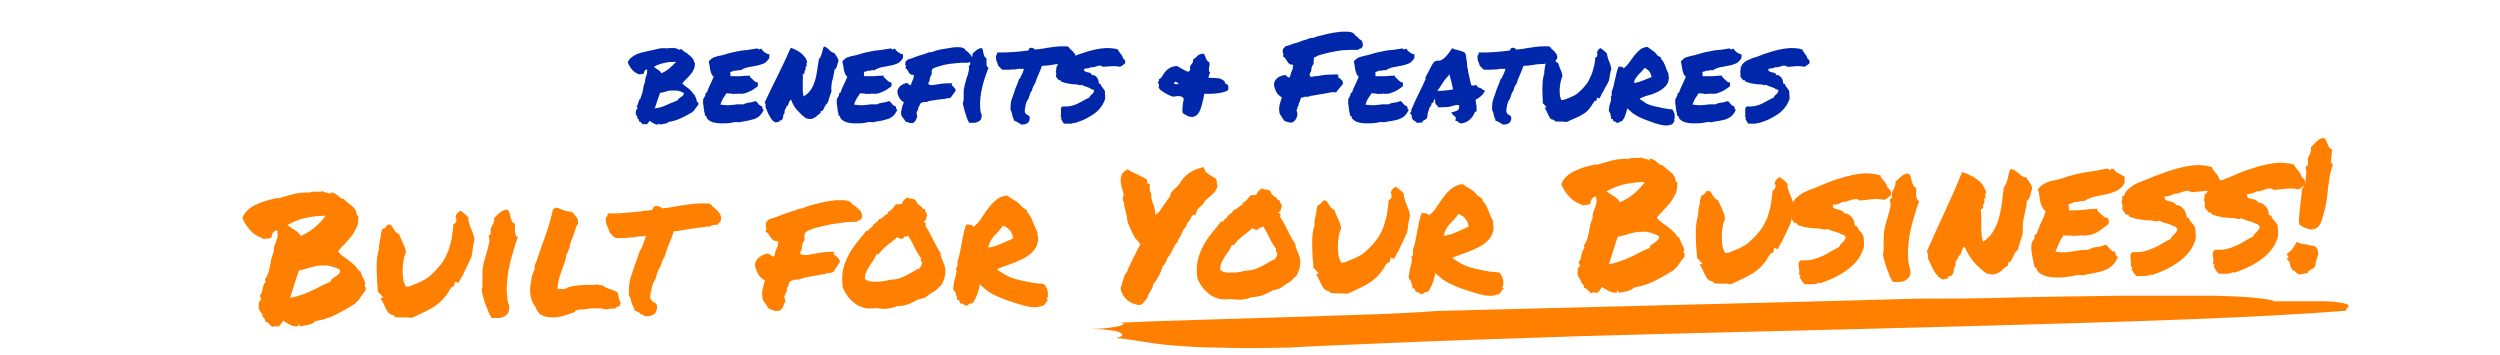
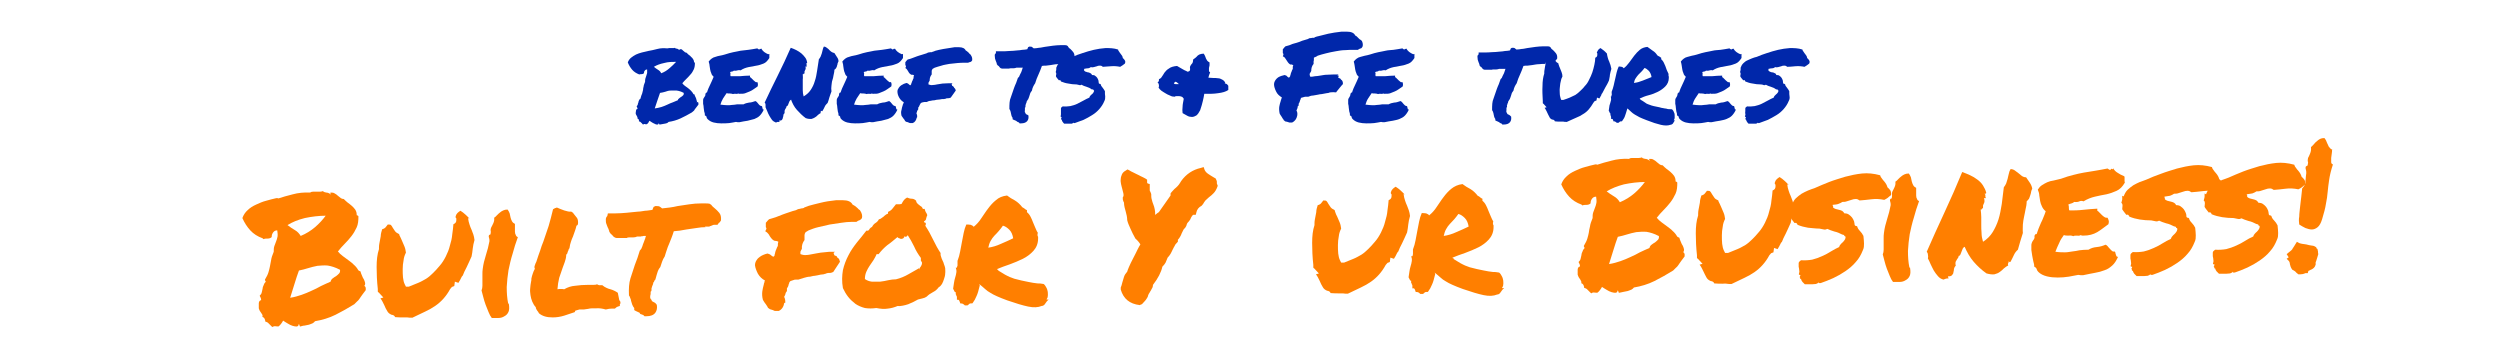
<svg xmlns="http://www.w3.org/2000/svg" id="Layer_1" version="1.1" viewBox="0 0 853 121">
  <defs>
    <style>
      .st0 {
        fill: #ff7f00;
      }

      .st1 {
        fill: #0027aa;
      }
    </style>
  </defs>
-   <path class="st0" d="M775.1,102.8h17.3c3.7,0,5.8.4,7.3.7s1.9.7,1.5,1.2-.9.9-.6,1.3c-13.4,1.1-31.8,2.1-55.3,3s-48.2,1.6-73.9,2.3c-25.7.7-50.8,1.3-75,1.9s-43.2,1.1-57,1.5c-28.9.9-51.4,1.7-67.2,2.4s-26.8,1.1-32.6,1.5c-10.2.2-18.4.2-24.2,0-5.8,0-10.8-.4-14.7-.7-3.7-.3-7.1-.7-9.9-1.2s-6-.9-9.9-1.4c1.9-.4,2.6-1,1.5-1.7s-4.3-1.2-9.9-1.4c4.3,0,7.6-.5,9.5-1,1.9-.6,1.9-.9,0-1.1,8.6-.4,17.7-.7,27.9-1s19.7-.6,29.4-.9,18.8-.6,27.9-.9c8.9-.3,16.6-.7,22.9-1.2,26.8-.7,54.7-1.4,83.4-2.1s55.7-1.4,81-2.1c9.3,0,19.9,0,32.4-.4,12.3-.3,24.4-.4,36.3-.6h32.4c9.7.2,16.6.8,20.3,1.7h0l-.6.2h0Z" />
  <g>
    <path class="st1" d="M238,34.8c.2,0,.3.2.3.4,0,.2,0,.3,0,.5-.5.6-.8,1.1-1,1.3-.2.2-.3.4-.4.6s-.2.2-.3.3c0,0-.3.3-.6.5-1.2.7-2.5,1.4-3.8,2-1.3.6-2.7,1-4.1,1.2-.2.3-.6.5-1.3.6s-1.2.2-1.7.3c-.1,0-.2-.1-.2-.2,0,0,0-.2-.2-.2,0,.3-.2.4-.4.4-.2,0-.5,0-.8-.2-.3-.1-.6-.3-1-.5-.3-.2-.6-.4-.9-.6-.1.2-.3.4-.4.7-.2.2-.3.4-.6.5-.3,0-.5,0-.7-.1-.2,0-.3,0-.4.2-.2,0-.3-.2-.4-.3,0-.1-.2-.2-.3-.3s-.2-.2-.3-.3-.3-.1-.5-.2c0-.1,0-.3,0-.5-.1-.2-.3-.4-.5-.4.1-.2,0-.4-.1-.7s-.4-.6-.5-1c0-.3,0-.6.1-1,0-.4.2-.6.5-.6,0-.2,0-.4-.1-.5,0-.1-.1-.3-.2-.4.2-.2.3-.4.4-.6,0-.2.1-.5.2-.7,0-.2.1-.5.2-.7s.2-.5.5-.6c.2-.8.4-1.4.6-1.8.1-.4.2-.8.3-1.2,0-.4.1-.8.2-1.2,0-.4.3-1,.5-1.6,0-.4,0-.8.1-1.1.1-.3.2-.6.3-.9.1-.3.2-.6.3-1,0-.3,0-.7,0-1.2-.4,0-.7.2-.8.4-.2.2-.3.5-.3.9-.2.2-.5.3-.8.3-.3,0-.6,0-.8.1-1-.4-1.8-.9-2.4-1.6-.6-.7-1.1-1.5-1.5-2.5.2-.6.6-1.2,1.1-1.6.5-.4,1.1-.8,1.7-1.1.6-.3,1.3-.5,2-.7l2.1-.5c1.1-.2,2.1-.4,3.2-.7s2.2-.3,3.4-.2c.2,0,.4-.1.6-.1.2,0,.5,0,.7,0s.5,0,.7,0c.2,0,.4,0,.6-.1.1.2.3.3.6.3.3,0,.5.2.8.4.3-.2.6-.3.8-.2.2.1.4.3.6.5.2.2.4.3.6.5.2.1.4.2.6.2.2.2.4.5.7.7.3.2.6.4.8.7.3.2.5.5.7.8.2.3.3.6.3.9,0,.1,0,.2.1.2.1,0,.2,0,.2.2,0,.8-.1,1.6-.4,2.2s-.6,1.2-1.1,1.7c-.4.5-.9,1-1.4,1.5-.5.5-1,1-1.4,1.5.3.4.6.7.9.9.4.3.7.5,1.1.8.4.3.7.6,1,.9.3.3.6.7.8,1.1,0,0,.1.1.2.1s.2,0,.2.1c0,.3.2.6.3.8.1.3.3.6.3.8,0,.3.2.5.2.7,0,.2,0,.4-.2.5ZM230.8,21.1c-1.4,0-2.8,0-4.2.4-1.4.3-2.5.7-3.5,1.3.5.4.9.7,1.4,1,.5.3.9.7,1.1,1.2,1.1-.4,2-1,2.8-1.7.8-.7,1.6-1.4,2.3-2.2ZM231.3,34.2c0-.3.2-.5.5-.7.2-.2.4-.3.7-.5.2-.1.4-.3.6-.5.2-.2.2-.4.2-.8-.9-.5-1.7-.7-2.4-.8-.7,0-1.4,0-2.1,0-.6,0-1.3.2-1.8.4-.6.2-1.2.3-1.8.4-.3.8-.6,1.7-.9,2.6-.3.9-.6,1.8-.9,2.7.8-.1,1.6-.3,2.3-.5.7-.2,1.3-.5,2-.8.6-.3,1.3-.6,1.9-.8s1.3-.6,1.9-.8Z" />
    <path class="st1" d="M262.5,18.4c0,.2,0,.3,0,.4,0,0,0,.2,0,.3,0,0,0,.2,0,.3s0,.2,0,.4c-.6.9-1.2,1.6-2,1.9-.8.3-1.6.6-2.4.7-.9.2-1.8.3-2.7.5-.9.2-1.8.5-2.7,1.1-.4-.1-.7-.1-1,0-.3.1-.7.2-1.3.1-.2.2-.4.3-.6.3-.2,0-.5.1-.7.2.1.2.2.5.1.8,0,.3,0,.5.1.6,1,0,2,0,3.2,0,1.2-.1,2.3-.2,3.4-.2,0,.1,0,.2,0,.3,0,0,0,.1,0,.2.2.1.4.3.6.5.2.2.4.4.6.6.2.2.4.3.6.5s.4.2.7.1c.1.2.2.5.2.7,0,.3,0,.5-.1.8-.4.3-.9.6-1.3.9-.4.3-.9.6-1.4.8-.5.2-1,.4-1.5.6-.5.2-1.1.2-1.8.2h-.3c0,0-.2,0-.3-.1-.2.1-.5.2-.9.1-.4,0-.7,0-.9.1-.3-.1-.7-.2-1.1-.2-.4,0-.8,0-1.1-.1-.4.6-.8,1.2-1.2,1.8-.4.7-.7,1.4-.9,2.1.9.1,1.7.2,2.3.2.6,0,1.2,0,1.7-.1.5,0,1.1-.1,1.7-.2.6,0,1.3,0,2.2,0,.5-.3,1.2-.5,1.9-.6.8,0,1.4-.3,2.1-.5.2,0,.4.2.6.4s.3.4.5.6c.1.2.3.3.5.5.2.1.4.2.6.2.1.1.2.2.2.4,0,.2,0,.3.1.4,0,.1,0,.3.1.3,0,0,.2.1.3.1-.4.9-.9,1.6-1.4,2.1-.5.5-1.1.8-1.8,1.1-.7.2-1.4.4-2.3.6-.8.1-1.8.3-2.8.5-.2,0-.5,0-.6,0-.2,0-.4-.1-.6-.1-.6.1-1.4.3-2.3.4-.9.1-1.8.1-2.7.1-.9,0-1.8-.1-2.6-.3s-1.5-.6-2-1.1c-.2-.2-.4-.4-.4-.7,0-.3-.3-.5-.6-.6,0-.4,0-.8-.2-1.2,0-.4-.2-.9-.2-1.4,0-.5-.1-.9-.2-1.4,0-.5,0-.9,0-1.3,0-.4.3-.8.5-1.1.3-.3.3-.7.3-1.1.1,0,.2-.1.2-.2,0-.1.1-.2.3-.1.2-.5.3-1,.5-1.4.2-.4.4-.9.6-1.3s.4-.8.6-1.3c.2-.4.4-.9.6-1.4-.4-.4-.7-.7-.8-1.2-.2-.4-.3-.8-.4-1.3,0-.4-.2-.9-.2-1.3,0-.5-.2-.9-.3-1.4.3-.4.6-.7,1-1,.4-.3.8-.5,1.3-.6.5-.2,1-.3,1.5-.4.5-.1,1.1-.2,1.7-.4,1.1-.4,2.1-.6,2.9-.8.9-.2,1.7-.3,2.5-.5.8-.1,1.7-.2,2.6-.3.9-.1,1.9-.3,3.1-.5.2.2.5.4.7.4.1-.2.2-.3.4-.2.1,0,.2,0,.2-.2.3.5.6.9,1,1.2.4.3.9.6,1.4.8Z" />
    <path class="st1" d="M269.9,34.1c-.2,0-.4.2-.5.4-.1.2-.2.5-.3.7,0,.2-.2.5-.3.7,0,.2-.2.3-.4.3,0,.2-.1.4-.2.6s-.2.3-.3.5c-.1.2-.2.4-.2.6,0,.2,0,.4,0,.7-.2.2-.4.4-.4.7,0,.3-.1.6-.2.9,0,.3-.2.5-.3.7-.2.2-.5.3-.9.2,0,.1,0,.2,0,.2,0,0,0,.1.1.3-.3,0-.5,0-.7,0-.2,0-.3.2-.6.2-.5-.2-1-.5-1.3-.9-.3-.4-.6-.9-.9-1.4-.3-.5-.5-1-.7-1.5-.2-.5-.4-1-.6-1.4,0-.3,0-.6,0-.9,0-.3-.1-.5-.3-.7,1.3-2.8,2.8-5.9,4.4-9.1,1.6-3.2,3.1-6.4,4.5-9.6.6.2,1.3.5,1.9.8.6.3,1.2.7,1.7,1.1.5.4.9.9,1.3,1.4.4.5.6,1.1.7,1.8,0,.2-.1.2-.2.2,0,0-.1,0-.2,0,.1.1.2.2.2.3,0,0,0,.1,0,.2,0,0,0,.1,0,.2s0,.2.1.4c-.1,0-.2,0-.2,0,0,0-.1,0-.3,0,.1.3.1.5.1.7,0,.2-.1.4-.2.5,0,.2-.2.3-.2.5,0,.2,0,.4,0,.7,0,0-.1,0-.2,0s0,0-.1.1c0,0,0,0-.1.1s-.1,0-.2,0c0,.6.1,1.2,0,1.8,0,.6,0,1.2,0,1.8,0,.6,0,1.3,0,1.9,0,.7.1,1.4.3,2.1,1-.6,1.8-1.3,2.4-2.2.6-.9,1.1-1.9,1.4-3,.4-1.1.6-2.3.8-3.6.2-1.3.4-2.6.6-3.9.2-.2.4-.5.6-.9.1-.4.3-.7.4-1.1.1-.4.2-.8.3-1.2.1-.4.2-.8.4-1.1.4,0,.8.2,1,.4s.6.4.8.7c.2.2.5.5.8.7.3.2.6.3,1,.4.3.5.6.9.9,1.4.3.4.5.9.5,1.4-.1.2-.2.5-.3.7,0,.3-.1.5-.2.8,0,.3-.2.5-.3.8-.1.2-.3.4-.6.6,0,.7-.2,1.4-.3,1.9-.1.6-.2,1.2-.4,1.7s-.2,1.2-.3,1.8-.1,1.3,0,2c-.2.6-.5,1.3-.7,2-.2.7-.4,1.4-.6,1.9-.4.4-.8.8-1,1.3s-.5,1-.8,1.5c-.1.1-.2.1-.2,0,0,0-.1,0-.3-.1,0,.1,0,.2,0,.2,0,0,0,.1-.1.1s0,.1,0,.2c0,0,0,.2,0,.3-.4.2-.7.4-1,.7s-.6.6-1,.8c-.3.2-.8.4-1.2.5-.5,0-1.1,0-1.9-.3-1.1-.8-2.1-1.8-3-2.8s-1.6-2.3-2.1-3.8Z" />
    <path class="st1" d="M308.1,18.4c0,.2,0,.3,0,.4,0,0,0,.2,0,.3,0,0,0,.2,0,.3s0,.2,0,.4c-.6.9-1.2,1.6-2,1.9-.8.3-1.6.6-2.4.7-.9.2-1.8.3-2.7.5-.9.2-1.8.5-2.7,1.1-.4-.1-.7-.1-1,0-.3.1-.7.2-1.3.1-.2.2-.4.3-.6.3-.2,0-.5.1-.7.2.1.2.2.5.1.8,0,.3,0,.5.1.6,1,0,2,0,3.2,0,1.2-.1,2.3-.2,3.4-.2,0,.1,0,.2,0,.3,0,0,0,.1,0,.2.2.1.4.3.6.5.2.2.4.4.6.6.2.2.4.3.6.5s.4.2.7.1c.1.2.2.5.2.7,0,.3,0,.5-.1.8-.4.3-.9.6-1.3.9-.4.3-.9.6-1.4.8-.5.2-1,.4-1.5.6-.5.2-1.1.2-1.8.2h-.3c0,0-.2,0-.3-.1-.2.1-.5.2-.9.1-.4,0-.7,0-.9.1-.3-.1-.7-.2-1.1-.2-.4,0-.8,0-1.1-.1-.4.6-.8,1.2-1.2,1.8-.4.7-.7,1.4-.9,2.1.9.1,1.7.2,2.3.2.6,0,1.2,0,1.7-.1.5,0,1.1-.1,1.7-.2.6,0,1.3,0,2.2,0,.5-.3,1.2-.5,1.9-.6.8,0,1.4-.3,2.1-.5.2,0,.4.2.6.4s.3.4.5.6c.1.2.3.3.5.5.2.1.4.2.6.2.1.1.2.2.2.4,0,.2,0,.3.1.4,0,.1,0,.3.1.3,0,0,.2.1.3.1-.4.9-.9,1.6-1.4,2.1-.5.5-1.1.8-1.8,1.1-.7.2-1.4.4-2.3.6-.8.1-1.8.3-2.8.5-.2,0-.5,0-.6,0-.2,0-.4-.1-.6-.1-.6.1-1.4.3-2.3.4-.9.1-1.8.1-2.7.1-.9,0-1.8-.1-2.6-.3s-1.5-.6-2-1.1c-.2-.2-.4-.4-.4-.7,0-.3-.3-.5-.6-.6,0-.4,0-.8-.2-1.2,0-.4-.2-.9-.2-1.4,0-.5-.1-.9-.2-1.4,0-.5,0-.9,0-1.3,0-.4.3-.8.5-1.1.3-.3.3-.7.3-1.1.1,0,.2-.1.2-.2,0-.1.1-.2.3-.1.2-.5.3-1,.5-1.4.2-.4.4-.9.6-1.3s.4-.8.6-1.3c.2-.4.4-.9.6-1.4-.4-.4-.7-.7-.8-1.2-.2-.4-.3-.8-.4-1.3,0-.4-.2-.9-.2-1.3,0-.5-.2-.9-.3-1.4.3-.4.6-.7,1-1,.4-.3.8-.5,1.3-.6.5-.2,1-.3,1.5-.4.5-.1,1.1-.2,1.7-.4,1.1-.4,2.1-.6,2.9-.8.9-.2,1.7-.3,2.5-.5.8-.1,1.7-.2,2.6-.3.9-.1,1.9-.3,3.1-.5.2.2.5.4.7.4.1-.2.2-.3.4-.2.1,0,.2,0,.2-.2.3.5.6.9,1,1.2.4.3.9.6,1.4.8Z" />
    <path class="st1" d="M312.8,40.1c-.2.9-.6,1.6-1.4,1.9-.4,0-.6,0-.8,0-.2,0-.4-.1-.6-.2-.2-.1-.5-.2-.7-.2l-.5-.3c0-.1-.1-.3-.2-.4,0-.1-.2-.3-.3-.4-.2-.3-.4-.6-.7-1-.2-.8-.2-1.5,0-2,.1-.5.2-1.1.4-1.6,0-.2.1-.3.2-.5,0-.2.1-.3.2-.5-.7-.4-1.2-.9-1.6-1.6-.4-.7-.6-1.4-.6-2.1,0-.5.2-.9.5-1.3.2-.3.5-.6.8-.8.3-.2.6-.3.9-.5.3-.1.6-.2.9-.3l.5.2c.2.2.5.4.7.6.2,0,.3-.2.4-.4,0-.2.1-.4.2-.6,0-.2.2-.5.3-.7,0-.2.2-.5.3-.7,0-.4,0-.7.2-1-.2-.1-.4-.2-.6-.2,0,0-.2,0-.4,0-.3-.2-.6-.5-.7-.6-.1-.2-.2-.3-.3-.5-.2-.4-.4-.6-.6-.9l-.4-.3.2-.4c0,0,0-.1,0-.2s0-.2-.2-.4c0-.3,0-.5,0-.6v-.4c.3-.3.4-.5.4-.5l.4-.4c.5-.1,1.1-.3,1.6-.5.5-.2,1.1-.4,1.6-.6.5-.2,1-.3,1.6-.5.5-.2,1.1-.3,1.6-.5.2-.1.4-.2.6-.3.2,0,.4,0,.6-.1.2,0,.3,0,.5,0,.1,0,.2,0,.3-.1.3-.1.7-.2,1.1-.4.7-.2,1.6-.4,2.7-.6,1.1-.2,2.4-.4,3.8-.6h.7c.1,0,.3,0,.4,0,.1,0,.3,0,.4,0,1.2,0,2,.4,2.3,1.1.2.1.5.3.7.5.2.2.4.3.5.5,0,.1.2.2.3.3,0,0,.2.1.2.2.5.7.6,1.3.5,1.9-.2.4-.6.6-.9.6l-.5.2c-.3,0-.5,0-.7,0h-.5c-.7,0-1.5,0-2.4.1s-1.8.2-2.8.3c-.9.2-1.9.3-2.7.6-.9.2-1.6.5-2.3.7l-.7.4c-.2.3-.3.5-.3.7,0,.2,0,.3,0,.5,0,.1,0,.2,0,.3,0,.1,0,.2,0,.4-.5.6-.7,1.3-.7,2.1-.2.3-.3.6-.4.7,0,.2,0,.3,0,.6.5.2,1,.3,1.5.2.5,0,.9-.1,1.4-.2.6-.1,1.3-.2,1.9-.3.7,0,1.4-.1,2.1-.1h1.3l-.3.3.2.6c.2,0,.3.1.3.2,0,0,.1,0,.2.1l.2.4c.1,0,.2.2.3.3,0,.1.2.3.2.6l-1.7,2.4-.6.2c-.5,0-.9,0-1.2.2-.2,0-.4.1-.6.1-.2,0-.4,0-.6,0-.5.1-1,.2-1.4.2-.4,0-.7.1-1.1.2-.5,0-1,.1-1.4.2-.5,0-.9.2-1.3.4h-.6c-.2,0-.4,0-.7.1-.2,0-.4.1-.6.2-.1.1-.2.2-.3.3,0,.1-.1.3-.2.4-.1.4-.3.7-.5.9v.6c-.2.3-.3.5-.4.6,0,.2,0,.3-.1.4,0,0,0,.2-.1.2,0,0,0,.1,0,.2.2.4.3.9.2,1.4Z" />
-     <path class="st1" d="M334.9,38.6c.1.8,0,1.5-.1,1.9-.2.5-.6.8-1,1-.4.2-.9.4-1.5.4-.5,0-1.1,0-1.6,0-.3-.4-.5-.9-.7-1.4-.2-.6-.4-1.2-.6-1.8-.2-.6-.4-1.2-.5-1.8-.2-.6-.3-1.1-.4-1.6.1-.3.2-.7.3-1.1,0-.4,0-.9,0-1.3,0-.4,0-.9,0-1.3,0-.5,0-.9.1-1.3.2-1.1.5-2.2.8-3.3.4-1,.7-2.1.9-3.2,0-.2,0-.5,0-.7,0-.2-.1-.4,0-.6,0-.1.1-.2.2-.2.1,0,.2-.1.2-.3,0-.3.1-.5,0-.7,0-.2,0-.4.1-.7.1-.2.3-.5.5-1,.2-.4.3-.9.2-1.3.2-.2.5-.4.7-.6s.4-.4.7-.6c.2-.2.5-.3.8-.5.3-.1.6-.2,1-.2.2.3.4.6.4.9,0,.3.1.7.2,1,0,.3.2.6.3.9.1.3.4.5.7.7v.8c0,.3,0,.6,0,1,0,.3,0,.6.2.9,0,.3.3.4.5.5-.5,1.3-1,2.6-1.4,3.9-.4,1.3-.8,2.6-1,3.9-.3,1.3-.4,2.6-.5,3.9,0,1.3,0,2.6.3,4Z" />
-     <path class="st1" d="M363,21.8c-.7,0-1.4,0-2.2.1-.8,0-1.6.2-2.3.3-.5,0-1.1.2-1.6.2-.5,0-1,0-1.4.1-.2.6-.4,1.1-.6,1.6-.2.5-.4.9-.6,1.4-.2.5-.4.9-.6,1.4-.2.5-.3,1-.5,1.5-.3.4-.5.8-.7,1.2-.2.4-.3.8-.4,1.3-.3.4-.6.8-.7,1.3s-.3.8-.4,1.2l-.2.5c-.2.2-.3.3-.3.4,0,0,0,.2-.2.3,0,.3-.1.6-.3.9,0,.1,0,.3-.1.4,0,.1,0,.2,0,.3,0,.3,0,.5-.2.5,0,.1,0,.3,0,.4,0,.2,0,.3,0,.4,0,.3-.1.6,0,.8,0,.1.2.2.2.3,0,0,.1.2.1.3.2.1.3.2.4.2.1,0,.3.2.5.3l.4.4c.1.8,0,1.4-.4,1.9-.4.5-1.1.8-2.1.8h-.5c-.1-.1-.2-.2-.2-.3-.2,0-.4-.2-.5-.2-.1,0-.3-.2-.4-.3-.4-.2-.6-.3-.9-.4l-.4-.2v-.5c-.2-.2-.3-.5-.4-.8,0-.3-.2-.6-.2-.9,0-.2-.1-.5-.2-.7,0-.2-.2-.4-.3-.6,0-1.6,0-2.9.5-4,.4-1.1.7-2.1,1.1-3.2.2-.5.4-1.1.7-1.7.2-.6.4-1.1.6-1.7l.4-.4c.2-.4.3-.8.5-1.1s.3-.6.4-.9c0-.2.2-.4.2-.6,0-.2.1-.3.2-.5-.2,0-.3,0-.5,0-.1,0-.3,0-.4,0-.2,0-.3,0-.5,0-.1,0-.3,0-.4,0s-.3,0-.4,0c-.3.1-.6.2-1,.2h-.4c0,0-.2,0-.2,0,0,0-.1,0-.2,0-.3,0-.5,0-.7.1h-1.4c0,0-.1,0-.2,0,0,0-.2,0-.2,0-.2,0-.4,0-.6,0-.2,0-.5-.1-.7-.3-.3-.4-.5-.7-.7-.7l-.4-.5c0-.2,0-.3-.1-.5,0-.1-.1-.3-.2-.5-.1-.3-.2-.6-.3-.9,0-.3-.1-.7-.1-1.1,0-.2,0-.4.2-.5,0-.1.1-.2.2-.3v-.6c.1,0,.7,0,.7,0h1.1c.9,0,1.8,0,2.7-.1.9,0,1.8-.1,2.8-.2.5,0,1.1-.1,1.7-.2.6,0,1.1-.1,1.7-.2.1-.2.2-.5.3-.7l.4-.2c.5,0,.8,0,1,.2.2.2.4.3.5.4.6,0,1.2-.1,1.8-.2.6,0,1.2-.2,1.9-.3.9-.1,1.9-.3,2.8-.4.9-.1,1.9-.2,2.7-.2s.8,0,1.1,0c.4,0,.7,0,1,.1l.4.3c0,.2.2.3.3.5.1.1.3.3.5.4.3.3.7.7,1,1.1s.5,1,.4,1.8c-.2.3-.4.5-.5.6l-.4.5h-.4c-.2,0-.3,0-.5,0-.1,0-.3,0-.4.1-.1,0-.2.1-.3.1-.1,0-.2,0-.4.1-.2,0-.4,0-.6,0-.2,0-.3,0-.5,0Z" />
+     <path class="st1" d="M363,21.8c-.7,0-1.4,0-2.2.1-.8,0-1.6.2-2.3.3-.5,0-1.1.2-1.6.2-.5,0-1,0-1.4.1-.2.6-.4,1.1-.6,1.6-.2.5-.4.9-.6,1.4-.2.5-.4.9-.6,1.4-.2.5-.3,1-.5,1.5-.3.4-.5.8-.7,1.2-.2.4-.3.8-.4,1.3-.3.4-.6.8-.7,1.3s-.3.8-.4,1.2l-.2.5c-.2.2-.3.3-.3.4,0,0,0,.2-.2.3,0,.3-.1.6-.3.9,0,.1,0,.3-.1.4,0,.1,0,.2,0,.3,0,.3,0,.5-.2.5,0,.1,0,.3,0,.4,0,.2,0,.3,0,.4,0,.3-.1.6,0,.8,0,.1.2.2.2.3,0,0,.1.2.1.3.2.1.3.2.4.2.1,0,.3.2.5.3c.1.8,0,1.4-.4,1.9-.4.5-1.1.8-2.1.8h-.5c-.1-.1-.2-.2-.2-.3-.2,0-.4-.2-.5-.2-.1,0-.3-.2-.4-.3-.4-.2-.6-.3-.9-.4l-.4-.2v-.5c-.2-.2-.3-.5-.4-.8,0-.3-.2-.6-.2-.9,0-.2-.1-.5-.2-.7,0-.2-.2-.4-.3-.6,0-1.6,0-2.9.5-4,.4-1.1.7-2.1,1.1-3.2.2-.5.4-1.1.7-1.7.2-.6.4-1.1.6-1.7l.4-.4c.2-.4.3-.8.5-1.1s.3-.6.4-.9c0-.2.2-.4.2-.6,0-.2.1-.3.2-.5-.2,0-.3,0-.5,0-.1,0-.3,0-.4,0-.2,0-.3,0-.5,0-.1,0-.3,0-.4,0s-.3,0-.4,0c-.3.1-.6.2-1,.2h-.4c0,0-.2,0-.2,0,0,0-.1,0-.2,0-.3,0-.5,0-.7.1h-1.4c0,0-.1,0-.2,0,0,0-.2,0-.2,0-.2,0-.4,0-.6,0-.2,0-.5-.1-.7-.3-.3-.4-.5-.7-.7-.7l-.4-.5c0-.2,0-.3-.1-.5,0-.1-.1-.3-.2-.5-.1-.3-.2-.6-.3-.9,0-.3-.1-.7-.1-1.1,0-.2,0-.4.2-.5,0-.1.1-.2.2-.3v-.6c.1,0,.7,0,.7,0h1.1c.9,0,1.8,0,2.7-.1.9,0,1.8-.1,2.8-.2.5,0,1.1-.1,1.7-.2.6,0,1.1-.1,1.7-.2.1-.2.2-.5.3-.7l.4-.2c.5,0,.8,0,1,.2.2.2.4.3.5.4.6,0,1.2-.1,1.8-.2.6,0,1.2-.2,1.9-.3.9-.1,1.9-.3,2.8-.4.9-.1,1.9-.2,2.7-.2s.8,0,1.1,0c.4,0,.7,0,1,.1l.4.3c0,.2.2.3.3.5.1.1.3.3.5.4.3.3.7.7,1,1.1s.5,1,.4,1.8c-.2.3-.4.5-.5.6l-.4.5h-.4c-.2,0-.3,0-.5,0-.1,0-.3,0-.4.1-.1,0-.2.1-.3.1-.1,0-.2,0-.4.1-.2,0-.4,0-.6,0-.2,0-.3,0-.5,0Z" />
    <path class="st1" d="M360.4,23.1c.2-.6.5-1.1.9-1.5.4-.4.9-.8,1.4-1,.5-.3,1-.5,1.6-.7.5-.2,1.1-.4,1.6-.5,1.1-.5,2.3-.9,3.5-1.3,1.2-.4,2.5-.8,3.8-1.1,1.3-.3,2.6-.5,4-.6,1.4,0,2.8,0,4.3.5,0,.3.2.5.4.8s.3.5.5.7c.2.2.3.5.5.7.1.2.2.5.2.7.3.2.5.5.7.8s.2.7,0,1.1c-.3.2-.5.4-.8.6-.3.2-.5.3-.8.5-1-.2-2-.3-3.1-.2-1,0-2,.2-2.8.2-.2-.2-.5-.4-.9-.4s-.7,0-1.1.2c-.4.1-.7.2-1.1.3-.4.1-.7.1-1,0-.3.2-.6.4-1,.4-.4,0-.8.1-1.3.2,0,.1,0,.2,0,.3s0,.1,0,.3c.2.2.4.3.6.4.3,0,.5.2.8.2s.5.2.8.3c.2.1.4.3.5.6.4,0,.8,0,1.1.3.3.2.5.4.7.7.2.3.3.6.4.9,0,.3.1.6.1.8,0,.2.2.3.3.3.1,0,.2,0,.4.2,0,.4.3.7.6,1.1s.6.8.8,1.2c0,.7,0,1.3.1,1.8,0,.5,0,1.1-.3,1.6-.4,1-1,1.9-1.7,2.7-.7.8-1.5,1.5-2.5,2.1-.9.6-1.9,1.1-2.9,1.6-1,.4-2.1.8-3,1.1-.1,0-.2,0-.3,0-.1,0-.1,0,0-.2-.2.2-.5.3-.7.4-.3,0-.5,0-.8,0-.3,0-.6,0-.9,0-.3,0-.6,0-.9,0-.2-.2-.4-.4-.5-.6-.2-.2-.3-.4-.3-.7-.1,0-.2,0-.2-.2,0-.1,0-.2-.1-.2.2-.3.2-.4.2-.5,0,0,0,0-.1-.1,0,0-.1,0-.2-.1,0,0,0-.1,0-.2.1-.2.1-.5.1-.8,0-.3,0-.6,0-.9,0-.3,0-.6,0-.9,0-.3.3-.5.6-.7.9.1,1.8,0,2.6-.1.8-.2,1.6-.4,2.4-.8s1.4-.7,2.1-1.1c.7-.4,1.3-.7,2-1,0-.2.2-.5.3-.6.1-.2.3-.3.5-.5.2-.1.3-.3.5-.5.1-.2.2-.4.3-.6,0-.2,0-.3-.1-.3s-.2-.1-.2-.3h-.5c-.5-.4-1.1-.7-1.8-.9s-1.2-.4-1.7-.7c-.3.2-.6.2-.8.1-.3,0-.6-.2-1-.2-.9,0-1.8-.1-2.7-.3-.9-.1-1.7-.4-2.5-.7,0-.1-.1-.3-.2-.4,0-.1-.2-.1-.5,0-.2-.2-.3-.4-.5-.6s-.3-.4-.5-.7c0-.3,0-.6.1-.8,0-.2,0-.5-.2-.7.1-.4.2-.6.2-.9,0-.2,0-.5,0-.9Z" />
    <path class="st1" d="M417.8,28.5c.4,0,.7.1.9.3.2.2.3.3.4.5,0,.2,0,.4,0,.7,0,.2,0,.5,0,.7-.4.3-.9.5-1.5.7-.6.2-1.3.3-2,.4-.7.1-1.5.2-2.3.2-.8,0-1.6,0-2.4,0-.1.8-.3,1.6-.5,2.5-.2.9-.5,1.9-.9,3.1-.4.8-.8,1.4-1.3,1.8-.5.3-1,.5-1.5.5s-1.1-.1-1.6-.4c-.5-.3-1.1-.6-1.6-.9-.1-.7-.1-1.4,0-2.2,0-.7.2-1.6.4-2.7-.2-.3-.4-.6-.7-.7-.3-.1-.6-.2-.9-.2-.3,0-.6,0-.9,0-.3,0-.5.1-.6.2-.5,0-1.1-.1-1.6-.4-.6-.2-1.1-.5-1.6-.8-.5-.3-1-.6-1.4-.9-.4-.3-.7-.7-.9-1,.1-.2.2-.5.1-.9,0-.4-.2-.7-.5-.9.2,0,.4-.2.5-.5,0-.3.1-.5,0-.6.4-.1.8-.4,1-.8.3-.4.6-.9.9-1.4.4-.5.8-1,1.5-1.4.6-.5,1.6-.8,2.8-.9.8.5,1.4.8,1.9,1.1.5.3.9.5,1.2.6.3.2.6.3.7.3,0-.1.1-.2.3-.2.1,0,.2-.1.3-.3.1-.4.1-.6,0-.8,0-.2,0-.5.2-.8.1-.2.3-.5.6-.8.2-.3.3-.8.3-1.3.3-.2.5-.4.8-.6s.5-.5.7-.7c.3-.2.5-.4.9-.5.3-.1.7-.2,1.2-.2.2.3.4.6.5.9.1.3.2.5.3.8.1.2.3.5.4.7.2.2.4.4.8.6,0,.2,0,.5,0,.9,0,.4-.2.7-.2,1,0,.3,0,.7,0,.9,0,.3.2.5.4.6-.3.7-.5,1.3-.6,1.8.5,0,1,.1,1.6.1.6,0,1.2,0,1.7.1.5,0,1,.2,1.5.5s.8.6,1,1.2ZM400.5,28.3c0,.2.2.4.6.4s.2,0,.3,0c.1,0,.3,0,.4,0,.1,0,.3,0,.4,0-.1-.2-.3-.3-.4-.4-.1-.1-.3-.2-.4-.3-.1,0-.2-.1-.3-.1s-.2,0-.4.3c-.2.2-.2.3-.2.4Z" />
    <path class="st1" d="M437.3,33.2c-.8-.5-1.5-1.1-1.9-2-.4-.8-.7-1.7-.7-2.4,0-.7.3-1.2.5-1.5s.6-.7.9-.9c.4-.2.7-.4,1.1-.5.4-.1.8-.2,1.1-.3l.6.2c.1.1.3.3.4.4.2.1.3.2.4.3.3-.1.4-.3.5-.5,0-.2.1-.4.2-.7,0-.3.2-.6.3-.9.1-.3.2-.6.4-.9,0-.2,0-.5,0-.7,0-.2.1-.4.2-.5-.2-.1-.3-.2-.3-.2,0,0-.2,0-.3-.1,0,0-.2,0-.2,0,0,0-.2,0-.3,0-.4-.3-.7-.6-.8-.8s-.3-.4-.4-.6c-.1-.2-.3-.4-.4-.6s-.2-.3-.4-.5l-.5-.3.2-.5c0,0,0-.1,0-.2s0-.2-.2-.4c0-.4,0-.6,0-.8v-.5c.4-.4.5-.6.5-.6l.4-.4c.6-.2,1.3-.3,1.9-.6s1.3-.4,1.9-.6c.6-.2,1.3-.4,1.9-.7.7-.2,1.3-.4,2-.6.2-.2.5-.3.7-.3s.5,0,.7-.1c.2,0,.4,0,.5,0,.2,0,.3,0,.4-.2.5-.2.9-.3,1.4-.4.8-.2,1.9-.5,3.2-.8,1.3-.3,2.8-.5,4.5-.7h.9c.2,0,.3,0,.5,0,.2,0,.3,0,.5,0,1.4,0,2.4.4,2.8,1.3.3.1.5.3.7.5s.4.4.6.6c.1.1.3.3.4.3.1,0,.2.2.3.2l.3.3c.3.7.4,1.3.2,1.9-.2.3-.3.5-.5.6-.2,0-.4.1-.6.2l-.5.3c-.4,0-.6,0-.8,0h-.6c-.8,0-1.8,0-2.9.1-1.1,0-2.2.2-3.3.4-1.1.2-2.2.4-3.3.7-1.1.3-2,.5-2.8.8-.2.2-.5.3-.9.5,0,0-.2,0-.4.2,0,.2,0,.4,0,.6s0,.4-.1.6c0,.1,0,.3,0,.4,0,.2,0,.3,0,.5-.6.7-.8,1.5-.8,2.4l-.2.4c-.1.1-.2.3-.3.5s0,.4,0,.6l.2.5c.5,0,1.1-.1,1.6-.2.5,0,1.1-.1,1.7-.2.8-.1,1.5-.3,2.3-.3.8,0,1.6-.1,2.4-.1h1.6l-.4.4h.5s-.2.7-.2.7l.4.2c0,0,.2,0,.3.1l.3.4c.1,0,.3.2.4.4.1.2.2.4.2.7v.4c-.1,0-2.1,2.5-2.1,2.5l-.2.3h-.4c-.5-.1-1,0-1.5,0-.2,0-.5.1-.7.2-.2,0-.5.1-.7.1-.7.1-1.2.2-1.6.3-.4,0-.9.1-1.3.2-.6.1-1.2.2-1.7.3-.6,0-1.1.2-1.6.4-.3,0-.5,0-.5,0,0,0-.1,0-.2,0-.3,0-.5,0-.8.1s-.5.2-.8.2c-.2.1-.3.3-.3.4,0,.2-.1.3-.2.5,0,.2-.1.4-.2.6,0,.2-.2.4-.3.6v.7c-.2,0-.3,0-.3.1s0,0,0,0c0,.2,0,.4-.1.6,0,.2-.1.4-.2.5,0,.1,0,.2-.1.3s0,.2,0,.2c.3.5.3,1.1.2,1.7-.1.5-.3,1-.6,1.4-.3.4-.7.7-1.1.9-.4,0-.8,0-1,0s-.4-.2-.6-.2c-.1,0-.3-.1-.4-.1s-.3,0-.4-.1l-.5-.4c0-.2-.2-.3-.3-.5-.1-.1-.2-.3-.3-.5-.1-.2-.3-.4-.4-.6-.1-.2-.3-.4-.4-.7-.2-1-.2-1.8-.1-2.4.1-.6.3-1.3.5-1.9,0-.2.1-.4.2-.6,0-.2.1-.4.2-.6Z" />
    <path class="st1" d="M482.6,18.4c0,.2,0,.3,0,.4,0,0,0,.2,0,.3s0,.2,0,.3,0,.2,0,.4c-.6.9-1.2,1.6-2,1.9-.8.3-1.6.6-2.4.7-.9.2-1.8.3-2.7.5s-1.8.5-2.7,1.1c-.4-.1-.7-.1-1,0-.3.1-.7.2-1.3.1-.2.2-.4.3-.6.3-.2,0-.5.1-.7.2.1.2.2.5.1.8,0,.3,0,.5.1.6,1,0,2,0,3.2,0,1.2-.1,2.3-.2,3.4-.2,0,.1,0,.2,0,.3s0,.1,0,.2c.2.1.4.3.6.5s.4.4.6.6c.2.2.4.3.6.5s.4.2.7.1c.1.2.2.5.2.7,0,.3,0,.5-.1.8-.4.3-.9.6-1.3.9-.4.3-.9.6-1.4.8s-1,.4-1.5.6c-.5.2-1.1.2-1.8.2h-.3c0,0-.2,0-.3-.1-.2.1-.5.2-.9.1-.4,0-.7,0-.9.1-.3-.1-.7-.2-1.1-.2-.4,0-.8,0-1.1-.1-.4.6-.8,1.2-1.2,1.8s-.7,1.4-.9,2.1c.9.1,1.7.2,2.3.2.6,0,1.2,0,1.7-.1.5,0,1.1-.1,1.7-.2.6,0,1.3,0,2.2,0,.5-.3,1.2-.5,1.9-.6.8,0,1.4-.3,2.1-.5.2,0,.4.2.6.4s.3.4.5.6c.2.2.3.3.5.5.2.1.4.2.6.2.1.1.2.2.2.4,0,.2,0,.3.1.4,0,.1,0,.3.1.3,0,0,.2.1.3.1-.4.9-.9,1.6-1.4,2.1-.5.5-1.1.8-1.8,1.1s-1.4.4-2.3.6c-.8.1-1.8.3-2.8.5-.2,0-.5,0-.6,0-.2,0-.4-.1-.6-.1-.6.1-1.4.3-2.3.4-.9.1-1.8.1-2.7.1-.9,0-1.8-.1-2.6-.3s-1.5-.6-2-1.1c-.2-.2-.4-.4-.4-.7,0-.3-.3-.5-.6-.6,0-.4,0-.8-.2-1.2,0-.4-.2-.9-.2-1.4,0-.5-.1-.9-.2-1.4,0-.5,0-.9,0-1.3,0-.4.3-.8.5-1.1s.3-.7.3-1.1c.1,0,.2-.1.2-.2s.1-.2.3-.1c.2-.5.3-1,.5-1.4.2-.4.4-.9.6-1.3s.4-.8.6-1.3c.2-.4.4-.9.6-1.4-.4-.4-.7-.7-.8-1.2-.2-.4-.3-.8-.4-1.3,0-.4-.2-.9-.2-1.3s-.2-.9-.3-1.4c.3-.4.6-.7,1-1,.4-.3.8-.5,1.3-.6s1-.3,1.5-.4c.5-.1,1.1-.2,1.7-.4,1.1-.4,2.1-.6,2.9-.8.9-.2,1.7-.3,2.5-.5s1.7-.2,2.6-.3c.9-.1,1.9-.3,3.1-.5.2.2.5.4.7.4.1-.2.2-.3.4-.2.2,0,.2,0,.2-.2.3.5.6.9,1,1.2.4.3.9.6,1.4.8Z" />
-     <path class="st1" d="M503.3,38.1c-.2.5-.4.9-.7,1.4-.3.5-.7.9-1.1,1.3s-.9.7-1.4.9-1.1.4-1.6.4c-.4,0-.6-.2-.7-.3-.1,0-.3-.2-.4-.3,0,0-.2-.1-.2-.1s-.1,0-.2-.1l-.5-.2.2-.5c0-.2,0-.4,0-.5s-.2-.3-.5-.5l-.2-.2c0,0-.2-.2-.2-.2l-.7-.8,1.1-.3c.7-.2,1.1-.4,1.4-.7.2-.3.3-.8.3-1.5-.5-.1-1-.1-1.4,0s-.7.2-1.1.3c-.5.1-1,.3-1.5.3-.5,0-1.1.1-1.7.1s-.4,0-.6,0c-.2,0-.4,0-.6,0h-.4c0-.4-.1-.6-.2-.6s-.1,0-.2-.1c-.1-.1-.3-.3-.4-.6-.2-.2-.2-.5-.1-.9-.1-.2-.2-.5-.2-.7-.2.3-.3.7-.4,1l-.2.4h-.4c0,.1,0,.2-.1.3,0,0,0,.2,0,.2l-.2.7c0,0-.1.1-.2.1s-.1,0-.2.1c0,.2-.1.5-.2.7s-.2.5-.2.7c-.1.4-.3.7-.3,1,0,.3-.1.7-.1,1l-.2.5c-.1.2-.3.3-.5.4-.2,0-.3.2-.5.3,0,0-.1.1-.2.1s-.2,0-.2.1v.5c-.1,0-.6,0-.6,0-.3,0-.5,0-.6.1-.1,0-.3,0-.4,0h-.4c-.3-.3-.5-.5-.7-.6-.2-.1-.4-.3-.6-.4-.2-.3-.4-.6-.4-.7s0-.3,0-.5c0-.2,0-.3-.1-.4,0-.1,0-.2-.1-.2l-.5-.5.5-.4v-.7c.6-1.4,1.2-2.7,1.8-4,.6-1.3,1.3-2.6,1.9-3.9.2-.4.4-.9.6-1.3.2-.4.4-.9.6-1.3,0,0,0-.2,0-.3s0-.2,0-.4c.3-.5.5-.9.7-1.3s.4-.7.6-1.1c.2-.5.4-.9.7-1.4.2-.4.5-.9.9-1.4l.7-.3c0,0,.2,0,.3-.1s.2,0,.4,0h.6c.8-.3,1.4-.8,2-1.4.6-.6,1.2-1.4,1.8-2.3l.4-.6.5.3c.1,0,.3.2.6.2.2,0,.5.1.8.2.5.1,1,.2,1.4.4.4.1.8.3,1.1.6.2.4.3.8.3,1,0,.2,0,.4.1.7,0,.5.2.9.2,1.4,0,.5.1,1,.1,1.6.1.5.3.9.3,1.4s.2.9.3,1.4c.1.7.3,1.3.4,1.9s.3,1.2.5,1.7c.2,0,.4,0,.4,0,.1,0,.3,0,.4-.1.2,0,.3,0,.5,0h.5s.2.4.2.4c0,.1.2.3.4.4.4,0,.6.1.8.2s.3.3.5.4.2.2.3.2l.6.2-.3.6c-.3.5-.7,1-1.2,1.4s-1.1.8-1.7,1.1c0,.2,0,.3,0,.5,0,.2,0,.3.1.5,0,.5.2.9.2,1.4s0,1,0,1.5v.2ZM491.4,31c.8,0,1.6-.1,2.2-.2.7,0,1.4-.2,2.2-.3-.2-.8-.4-1.7-.6-2.6-.2-.9-.5-1.8-.7-2.6l-.2.4c-.5.6-1.1,1.2-1.6,1.9-.5.7-.9,1.4-1.3,2l-.5.7c-.2.2-.3.5-.5.7.2,0,.3,0,.5,0s.3,0,.4,0Z" />
    <path class="st1" d="M527.3,21.8c-.7,0-1.4,0-2.2.1-.8,0-1.6.2-2.3.3-.5,0-1.1.2-1.6.2-.5,0-1,0-1.4.1-.2.6-.4,1.1-.6,1.6-.2.5-.4.9-.6,1.4-.2.5-.4.9-.6,1.4-.2.5-.3,1-.5,1.5-.3.4-.5.8-.7,1.2s-.3.8-.4,1.3c-.3.4-.6.8-.7,1.3s-.3.8-.4,1.2l-.2.5c-.2.2-.3.3-.3.4,0,0,0,.2-.2.3,0,.3-.1.6-.3.9,0,.1,0,.3-.1.4s0,.2,0,.3c0,.3,0,.5-.2.5,0,.1,0,.3,0,.4,0,.2,0,.3,0,.4,0,.3-.1.6,0,.8,0,.1.2.2.2.3s.1.2.1.3c.2.1.3.2.4.2.1,0,.3.2.5.3l.4.4c.1.8,0,1.4-.4,1.9-.4.5-1.1.8-2.1.8h-.5c-.1-.1-.2-.2-.2-.3-.2,0-.4-.2-.5-.2-.1,0-.3-.2-.4-.3-.4-.2-.6-.3-.9-.4l-.4-.2v-.5c-.2-.2-.3-.5-.4-.8,0-.3-.2-.6-.2-.9,0-.2-.1-.5-.2-.7,0-.2-.2-.4-.3-.6,0-1.6,0-2.9.5-4,.4-1.1.7-2.1,1.1-3.2.2-.5.4-1.1.7-1.7.2-.6.4-1.1.6-1.7l.4-.4c.2-.4.3-.8.5-1.1s.3-.6.4-.9c0-.2.2-.4.2-.6,0-.2.1-.3.2-.5-.2,0-.3,0-.5,0-.1,0-.3,0-.4,0-.2,0-.3,0-.5,0-.1,0-.3,0-.4,0s-.3,0-.4,0c-.3.1-.6.2-1,.2h-.4c0,0-.2,0-.2,0,0,0-.1,0-.2,0-.3,0-.5,0-.7.1h-1.4c0,0-.1,0-.2,0,0,0-.2,0-.2,0-.2,0-.4,0-.6,0s-.5-.1-.7-.3c-.3-.4-.5-.7-.7-.7l-.4-.5c0-.2,0-.3-.1-.5,0-.1-.1-.3-.2-.5-.1-.3-.2-.6-.3-.9,0-.3-.1-.7-.1-1.1,0-.2,0-.4.2-.5,0-.1.2-.2.2-.3v-.6c.1,0,.7,0,.7,0h1.1c.9,0,1.8,0,2.7-.1.9,0,1.8-.1,2.8-.2.5,0,1.1-.1,1.7-.2.6,0,1.1-.1,1.7-.2.1-.2.2-.5.3-.7l.4-.2c.5,0,.8,0,1,.2.2.2.4.3.5.4.6,0,1.2-.1,1.8-.2.6,0,1.2-.2,1.9-.3.9-.1,1.9-.3,2.8-.4.9-.1,1.9-.2,2.7-.2s.8,0,1.1,0c.4,0,.7,0,1,.1l.4.3c0,.2.2.3.3.5.2.1.3.3.5.4.3.3.7.7,1,1.1s.5,1,.4,1.8c-.2.3-.4.5-.5.6l-.4.5h-.4c-.2,0-.3,0-.5,0s-.3,0-.4.1c-.1,0-.2.1-.3.1s-.2,0-.4.1c-.2,0-.4,0-.6,0-.2,0-.3,0-.5,0Z" />
    <path class="st1" d="M548.3,18.2c0,.6.2,1.1.3,1.6.1.4.3.9.5,1.3.1.4.3.8.4,1.1s.2.8.3,1.3c-.2.7-.4,1.4-.5,2,0,.6-.2,1.2-.3,1.9-.4,1-.9,1.8-1.3,2.5s-.7,1.4-1,1.9c-.1.1-.3.3-.3.5,0,.2-.2.4-.3.6,0,0-.1.2-.2.4s-.2.3-.2.3l-.8-.3-.2,1-.6.2-.4.5c-.5.9-1.1,1.7-1.6,2.3s-1.2,1.2-1.9,1.6c-.7.5-1.5.9-2.5,1.3s-1.9.9-3.1,1.4c-.5,0-.9,0-1.2-.1-.3,0-.7,0-1,0-.5,0-1.2,0-1.9-.1,0-.2-.2-.4-.4-.5s-.3-.1-.5-.1c-.5-.2-.8-.5-1-1-.2-.4-.5-.9-.7-1.4-.1-.3-.3-.6-.4-.8-.1-.3-.3-.5-.5-.8l.7-.2-.9-1c0,0-.1-.2-.2-.2,0,0-.2-.1-.2-.2v-.7c-.1-1.9-.2-3.6-.1-5.2,0-1.6.2-3,.6-4.2v-.5c0-.6.2-1.1.2-1.5,0-.4.2-.8.2-1.1,0-.6.2-1.2.4-1.7.4,0,.7-.2.9-.5.2-.2.4-.4.5-.6.4,0,.6,0,.8.2.1.1.3.4.4.7.1.2.3.5.5.8.2.3.5.5.9.7,0,.2.1.4.2.7,0,.2.2.5.3.8.2.5.4,1,.6,1.5.2.5.3,1,.3,1.5-.3.5-.5,1.1-.6,1.8-.2.7-.2,1.4-.3,2.1s0,1.4,0,2c0,.6.2,1.2.3,1.6l.2.5h.7c.8-.3,1.6-.5,2.2-.8.7-.3,1.3-.6,1.9-.9.6-.4,1.1-.8,1.6-1.3.5-.5,1.1-1,1.6-1.7.6-.6,1.1-1.3,1.5-2.2.4-.8.8-1.6,1.1-2.5.3-.9.5-1.7.7-2.6s.3-1.7.3-2.4c.5-.2.7-.5.7-1v-.5c-.2-.2-.2-.4,0-.6.2-.5.5-.9,1.1-1.2.4.3.8.6,1.2.9s.7.7,1,1Z" />
    <path class="st1" d="M555.2,37.2c-.3,1.1-.6,1.9-.8,2.5-.2.6-.6,1.1-1,1.7-.4,0-.6,0-.7.1s-.3.3-.5.4c-.2,0-.4,0-.5,0-.1,0-.2-.1-.3-.2,0,0-.2-.1-.3-.2s-.3-.1-.6-.1c0-.2-.1-.4-.2-.6,0-.2-.3-.3-.6-.2,0-.2,0-.4,0-.6,0-.1,0-.3-.1-.4s0-.2-.1-.4,0-.3,0-.5c-.1,0-.2,0-.3-.3,0-.2-.2-.4-.3-.6,0-.5.2-1,.2-1.4,0-.4.2-.8.3-1.2.1-.4.2-.8.3-1.1,0-.4,0-.8-.1-1.2.1,0,.2,0,.2,0s0-.3.1-.5,0-.4,0-.6,0-.4,0-.5c.3-.7.5-1.4.7-2.2.2-.8.3-1.5.5-2.2s.3-1.5.5-2.2c.2-.7.4-1.4.7-2,.3,0,.6,0,1,.1s.6.3.7.5c.7-.5,1.3-1.2,1.9-2s1.1-1.5,1.7-2.3,1.2-1.4,1.9-2,1.6-.9,2.6-1c.5.4,1.2.8,1.8,1.3.7.4,1.2,1,1.7,1.7.2.1.4.2.6.3s.3.3.6.4v.5c.3.3.6.6.8,1,.2.4.4.8.6,1.3l.5,1.4c.2.5.4.9.6,1.3,0,.1,0,.3,0,.3s0,.2,0,.3c0,.1,0,.2.1.3,0,.1,0,.3,0,.5,0,1.2-.5,2.2-1.2,2.9s-1.5,1.3-2.5,1.8c-1,.5-2,.9-3.2,1.2s-2.1.7-3,1.1c0,.1,0,.2.1.2s.1,0,.1.2c.7.4,1.2.7,1.6,1s.7.5,1.1.6.7.3,1.1.4,1,.3,1.7.4,1.3.3,1.7.4c.4,0,.8.2,1.1.2.3,0,.7.1,1,.2s.8,0,1.5.1c.2.2.5.5.6.9.2.3.3.7.3,1,0,.3,0,.7,0,1,0,.3-.1.6-.3.8,0,0,0,.1.2.1,0,0,.2,0,.3,0-.2.1-.3.2-.4.4l-.3.5c-.1.2-.2.3-.4.4s-.3.2-.6.2c-.8.3-1.9.3-3.2,0s-2.9-.8-4.9-1.6c-1-.4-1.8-.7-2.4-1s-1.1-.6-1.6-.9-.9-.6-1.2-.9-.8-.7-1.3-1.2ZM561.1,23.2c-.3.4-.6.8-1,1.2-.4.4-.7.7-1.1,1.1s-.6.8-.9,1.2-.5,1-.6,1.6c1-.1,2-.4,3-.8,1-.4,2-.8,3-1.2-.1-.8-.4-1.5-.9-2.1-.5-.5-1-.9-1.5-1Z" />
    <path class="st1" d="M594.2,18.4c0,.2,0,.3,0,.4,0,0,0,.2,0,.3s0,.2,0,.3,0,.2,0,.4c-.6.9-1.2,1.6-2,1.9-.8.3-1.6.6-2.4.7-.9.2-1.8.3-2.7.5s-1.8.5-2.7,1.1c-.4-.1-.7-.1-1,0-.3.1-.7.2-1.3.1-.2.2-.4.3-.6.3-.2,0-.5.1-.7.2.1.2.2.5.1.8,0,.3,0,.5.1.6,1,0,2,0,3.2,0,1.2-.1,2.3-.2,3.4-.2,0,.1,0,.2,0,.3s0,.1,0,.2c.2.1.4.3.6.5s.4.4.6.6c.2.2.4.3.6.5s.4.2.7.1c.1.2.2.5.2.7,0,.3,0,.5-.1.8-.4.3-.9.6-1.3.9-.4.3-.9.6-1.4.8s-1,.4-1.5.6c-.5.2-1.1.2-1.8.2h-.3c0,0-.2,0-.3-.1-.2.1-.5.2-.9.1-.4,0-.7,0-.9.1-.3-.1-.7-.2-1.1-.2-.4,0-.8,0-1.1-.1-.4.6-.8,1.2-1.2,1.8s-.7,1.4-.9,2.1c.9.1,1.7.2,2.3.2.6,0,1.2,0,1.7-.1.5,0,1.1-.1,1.7-.2.6,0,1.3,0,2.2,0,.5-.3,1.2-.5,1.9-.6.8,0,1.4-.3,2.1-.5.2,0,.4.2.6.4s.3.4.5.6c.2.2.3.3.5.5.2.1.4.2.6.2.1.1.2.2.2.4,0,.2,0,.3.1.4,0,.1,0,.3.1.3,0,0,.2.1.3.1-.4.9-.9,1.6-1.4,2.1-.5.5-1.1.8-1.8,1.1s-1.4.4-2.3.6c-.8.1-1.8.3-2.8.5-.2,0-.5,0-.6,0-.2,0-.4-.1-.6-.1-.6.1-1.4.3-2.3.4-.9.1-1.8.1-2.7.1-.9,0-1.8-.1-2.6-.3s-1.5-.6-2-1.1c-.2-.2-.4-.4-.4-.7,0-.3-.3-.5-.6-.6,0-.4,0-.8-.2-1.2,0-.4-.2-.9-.2-1.4,0-.5-.1-.9-.2-1.4,0-.5,0-.9,0-1.3,0-.4.3-.8.5-1.1s.3-.7.3-1.1c.1,0,.2-.1.2-.2s.1-.2.3-.1c.2-.5.3-1,.5-1.4.2-.4.4-.9.6-1.3s.4-.8.6-1.3c.2-.4.4-.9.6-1.4-.4-.4-.7-.7-.8-1.2-.2-.4-.3-.8-.4-1.3,0-.4-.2-.9-.2-1.3s-.2-.9-.3-1.4c.3-.4.6-.7,1-1,.4-.3.8-.5,1.3-.6s1-.3,1.5-.4c.5-.1,1.1-.2,1.7-.4,1.1-.4,2.1-.6,2.9-.8.9-.2,1.7-.3,2.5-.5s1.7-.2,2.6-.3c.9-.1,1.9-.3,3.1-.5.2.2.5.4.7.4.1-.2.2-.3.4-.2.2,0,.2,0,.2-.2.3.5.6.9,1,1.2.4.3.9.6,1.4.8Z" />
    <path class="st1" d="M593.9,23.1c.2-.6.5-1.1.9-1.5s.9-.8,1.4-1,1-.5,1.6-.7c.5-.2,1.1-.4,1.6-.5,1.1-.5,2.3-.9,3.5-1.3,1.2-.4,2.5-.8,3.8-1.1s2.6-.5,4-.6c1.4,0,2.8,0,4.3.5,0,.3.2.5.4.8s.3.5.5.7.3.5.5.7c.1.2.2.5.2.7.3.2.5.5.7.8s.2.7,0,1.1c-.3.2-.5.4-.8.6-.3.2-.5.3-.8.5-1-.2-2-.3-3.1-.2s-2,.2-2.8.2c-.2-.2-.5-.4-.9-.4s-.7,0-1.1.2c-.4.1-.7.2-1.1.3-.4.1-.7.1-1,0-.3.2-.6.4-1,.4-.4,0-.8.1-1.3.2,0,.1,0,.2,0,.3s0,.1,0,.3c.2.2.4.3.6.4s.5.2.8.2.5.2.8.3.4.3.5.6c.4,0,.8,0,1.1.3.3.2.5.4.7.7.2.3.3.6.4.9,0,.3.1.6.1.8,0,.2.2.3.3.3.1,0,.2,0,.4.2,0,.4.3.7.6,1.1s.6.8.8,1.2c0,.7,0,1.3.1,1.8s0,1.1-.3,1.6c-.4,1-1,1.9-1.7,2.7-.7.8-1.5,1.5-2.5,2.1s-1.9,1.1-2.9,1.6c-1,.4-2.1.8-3,1.1-.1,0-.2,0-.3,0-.1,0-.1,0,0-.2-.2.2-.5.3-.7.4-.3,0-.5,0-.8,0-.3,0-.6,0-.9,0-.3,0-.6,0-.9,0-.2-.2-.4-.4-.5-.6s-.3-.4-.3-.7c-.1,0-.2,0-.2-.2,0-.1,0-.2-.1-.2.2-.3.2-.4.2-.5s0,0-.1-.1c0,0-.1,0-.2-.1s0-.1,0-.2c.1-.2.2-.5.1-.8s0-.6,0-.9c0-.3,0-.6,0-.9,0-.3.3-.5.6-.7.9.1,1.8,0,2.6-.1.8-.2,1.6-.4,2.4-.8s1.4-.7,2.1-1.1c.7-.4,1.3-.7,2-1,0-.2.2-.5.3-.6s.3-.3.5-.5c.2-.1.3-.3.5-.5s.2-.4.3-.6c0-.2,0-.3-.1-.3s-.2-.1-.2-.3h-.5c-.5-.4-1.1-.7-1.8-.9s-1.2-.4-1.7-.7c-.3.2-.6.2-.8.1s-.6-.2-1-.2c-.9,0-1.8-.1-2.7-.3-.9-.1-1.7-.4-2.5-.7,0-.1-.1-.3-.2-.4,0-.1-.2-.1-.5,0-.2-.2-.3-.4-.5-.6s-.3-.4-.5-.7c0-.3,0-.6.1-.8,0-.2,0-.5-.2-.7.1-.4.2-.6.2-.9,0-.2,0-.5,0-.9Z" />
  </g>
  <g>
    <path class="st0" d="M89.6,81.3c-1.7-.6-3.1-1.5-4.2-2.7-1.1-1.2-2-2.6-2.7-4.2.4-1.1,1-2,1.8-2.7.8-.8,1.8-1.4,2.9-1.9,1.1-.5,2.2-1,3.4-1.3,1.2-.3,2.4-.7,3.5-.9.2,0,.4,0,.4,0s0,0,.3.1c1.4-.5,3-.9,4.9-1.4,1.8-.5,3.8-.7,5.9-.6.3-.2.6-.3,1-.3.4,0,.8,0,1.2,0,.4,0,.8,0,1.2,0,.4,0,.7-.1,1-.2.2.3.6.4,1.1.5.5,0,1,.2,1.5.6.2,0,.2,0,0-.2-.2-.2-.1-.3,0-.4.5,0,1,0,1.4.3.4.2.8.5,1.1.8.3.3.7.5,1,.8.3.2.6.3,1,.3.4.4.8.8,1.3,1.2.5.4,1,.7,1.4,1.1.5.4.8.8,1.2,1.3.3.5.5,1,.5,1.6,0,.2,0,.4.2.4.2,0,.3.1.4.3,0,1.5-.1,2.7-.6,3.8-.5,1.1-1.1,2.1-1.8,3-.7.9-1.5,1.8-2.3,2.6-.8.8-1.6,1.7-2.3,2.6.5.6,1,1.1,1.7,1.6.6.5,1.3.9,1.9,1.4.6.5,1.3.9,1.8,1.5.6.5,1.1,1.1,1.5,1.8.1.2.4.4.8.5.1.5.3.9.5,1.4.2.5.4,1,.7,1.4.2.4.3.8.4,1.2,0,.4,0,.7-.3.9.3.2.4.4.5.7,0,.3,0,.6,0,.8-.8,1.1-1.4,1.8-1.7,2.3-.3.4-.5.8-.7,1-.2.2-.3.4-.5.5-.2.2-.5.5-1,1-2.1,1.3-4.2,2.5-6.4,3.6-2.2,1.1-4.6,1.8-7,2.2-.2.3-.5.5-.8.7-.4.2-.8.3-1.3.5-.5.1-1,.2-1.5.3-.5,0-1,.2-1.4.3-.2,0-.3-.2-.3-.4s-.1-.3-.3-.4c0,.5-.2.7-.6.8-.4,0-.8,0-1.4-.2-.6-.2-1.1-.4-1.7-.8-.6-.3-1.1-.7-1.6-1-.2.4-.4.7-.7,1.1-.3.4-.6.7-.9.9-.6,0-1-.1-1.2-.1-.3,0-.5,0-.7.3-.3-.1-.6-.3-.7-.5-.2-.2-.3-.3-.5-.5-.2-.2-.3-.3-.5-.5-.2-.1-.5-.3-.9-.4,0-.2,0-.5-.2-.9-.2-.4-.5-.6-.8-.7.2-.3.1-.7-.3-1.2-.4-.5-.7-1-.9-1.7,0-.3,0-.6,0-.9,0-.3,0-.6,0-.8,0-.3.1-.5.2-.7.1-.2.3-.3.6-.4,0-.5-.2-1-.5-1.5.3-.3.6-.6.7-1.1.1-.4.2-.8.3-1.3,0-.4.2-.9.4-1.3.1-.4.4-.8.7-1.1,0-.1-.2-.2-.2-.3,0,0-.1-.2-.1-.4.6-1,1-1.8,1.2-2.5.2-.7.4-1.4.5-2,.1-.7.3-1.4.4-2.1.1-.8.4-1.7.9-2.9,0-.7,0-1.3.2-1.9.2-.6.4-1.1.6-1.6.2-.5.4-1.1.5-1.7.1-.6,0-1.3-.1-2.1-.7,0-1.1.3-1.4.7-.3.4-.5.9-.5,1.6-.3.3-.8.5-1.3.5-.6,0-1,0-1.5.2ZM111.2,73.6c-2.4,0-4.8.3-7.2.8-2.4.6-4.3,1.4-5.9,2.4.8.6,1.6,1.2,2.5,1.7.9.5,1.5,1.2,2,2,1.9-.8,3.5-1.8,4.9-3,1.4-1.2,2.6-2.5,3.7-4ZM115.9,92c-1.5-.8-2.9-1.2-4.1-1.4-1.2-.1-2.4,0-3.5.1-1.1.2-2.2.5-3.2.8-1,.3-2,.6-3.1.8-.5,1.4-1,2.8-1.5,4.5-.5,1.6-1,3.2-1.5,4.8,1.4-.2,2.7-.6,3.9-1,1.2-.4,2.3-.9,3.4-1.4,1.1-.5,2.2-1,3.2-1.6,1.1-.5,2.1-1,3.3-1.5.1-.5.4-.9.7-1.1.4-.3.8-.6,1.2-.8.4-.3.7-.6,1-.9.3-.3.4-.8.3-1.3Z" />
    <path class="st0" d="M159.7,74.4c.1.9.3,1.6.5,2.2.2.6.4,1.2.7,1.8.2.5.4,1.1.6,1.6.2.5.3,1.2.4,1.9-.3,1-.5,2-.6,2.9-.1.9-.2,1.8-.4,2.7-.6,1.4-1.2,2.6-1.7,3.7-.6,1.1-1,2-1.3,2.8-.2.2-.4.4-.5.7-.1.3-.3.5-.4.8,0,.1-.2.3-.3.5-.1.2-.2.4-.3.5l-1.2-.4-.2,1.5-.8.3-.6.7c-.7,1.3-1.5,2.4-2.3,3.3-.8.9-1.7,1.7-2.7,2.4-1,.7-2.2,1.4-3.5,2-1.3.6-2.8,1.3-4.4,2.1-.7,0-1.3,0-1.7-.1-.5,0-1,0-1.4,0-.7,0-1.7,0-2.8-.1-.1-.3-.3-.5-.5-.6-.2-.1-.5-.2-.7-.2-.7-.3-1.2-.7-1.5-1.3-.4-.6-.7-1.3-1-2-.2-.4-.4-.8-.6-1.2-.2-.4-.4-.7-.7-1.1l1-.3-1.3-1.4c0-.1-.2-.2-.3-.3-.1,0-.2-.2-.3-.3v-.9c-.3-2.7-.4-5.2-.4-7.5,0-2.3.2-4.3.8-6.1v-.6c0-.9.2-1.6.3-2.2.1-.6.2-1.1.3-1.6,0-.9.3-1.7.5-2.4.5-.1,1-.4,1.2-.7.3-.3.5-.7.7-.9.6,0,.9,0,1.1.2.2.2.4.5.6.9.2.3.5.7.8,1.2.3.4.8.7,1.4,1,0,.3.2.6.4,1,.1.3.3.7.5,1.1.3.7.6,1.4.9,2.1.3.7.4,1.4.5,2.1-.4.8-.7,1.6-.8,2.6-.2,1-.3,2-.3,3,0,1,0,2,.1,2.9.1.9.3,1.7.6,2.3l.4.8h1c1.2-.5,2.2-.9,3.2-1.3,1-.4,1.8-.9,2.7-1.4.8-.5,1.6-1.2,2.3-1.9.7-.7,1.5-1.5,2.3-2.5.8-.9,1.5-2,2.1-3.2.6-1.2,1.1-2.4,1.4-3.7.4-1.3.7-2.5.8-3.8.2-1.2.3-2.4.4-3.5.7-.3,1-.7,1-1.4v-.6c-.3-.2-.3-.5-.2-.8.2-.8.8-1.3,1.6-1.8.6.4,1.2.8,1.7,1.3.5.5,1,.9,1.4,1.4Z" />
    <path class="st0" d="M173.6,103.6c.2,1.2.2,2.1-.1,2.8-.3.7-.8,1.2-1.4,1.5-.6.4-1.3.6-2.1.6-.8,0-1.5,0-2.2,0-.4-.5-.8-1.2-1.1-2-.3-.8-.7-1.7-1-2.5-.3-.9-.6-1.7-.8-2.6-.2-.9-.4-1.6-.6-2.3.2-.5.3-1,.3-1.6,0-.6,0-1.2,0-1.9,0-.6,0-1.3,0-1.9,0-.7,0-1.3.1-1.9.2-1.7.6-3.2,1.1-4.8.5-1.5.9-3.1,1.2-4.7,0-.4,0-.7-.1-1-.1-.3-.2-.6-.1-.9,0-.2.1-.3.3-.3.2,0,.3-.2.3-.4.1-.4.1-.8,0-1.1,0-.3,0-.6.2-1,.2-.3.4-.8.7-1.4.3-.6.4-1.3.3-1.9.3-.2.7-.5,1-.9.3-.3.6-.6,1-.9.3-.3.7-.5,1.1-.7s.9-.3,1.5-.3c.3.4.5.8.7,1.3.1.5.2.9.3,1.4.1.5.3.9.5,1.3.2.4.6.7,1,.9,0,.3,0,.7,0,1.2,0,.5,0,.9,0,1.4,0,.5.1.9.3,1.2.1.4.4.6.7.7-.7,1.9-1.3,3.8-1.8,5.7-.6,1.9-1,3.7-1.4,5.6-.3,1.9-.5,3.8-.6,5.7,0,1.9.1,3.8.5,5.7Z" />
    <path class="st0" d="M196.1,106.5c-1.1.4-2.3.8-3.6,1.2-1.3.4-2.6.6-3.9.6-2,0-3.5-.4-4.7-1.4-.2-.4-.4-.7-.6-.9-.1-.2-.2-.3-.3-.5-.1-.2-.2-.4-.2-.7-.5-.5-.9-1.2-1.2-1.9-.3-.7-.5-1.5-.6-2.2-.1-.8-.2-1.5-.1-2.3s.1-1.5.3-2.3c0-.2.1-.3.1-.5,0-.2,0-.3,0-.5.1-.6.3-1.2.5-1.8.2-.6.4-1.1.7-1.6-.2-.4-.2-.7,0-1.2.1-.4.3-.8.5-1.2.5-1.5.9-2.8,1.3-3.8.3-1.1.7-2.1,1.1-3.1.6-1.8,1.2-3.6,1.8-5.3.5-1.7,1-3.6,1.5-5.7.3-.2.5-.3.7-.4.2,0,.4-.1.6-.2.7.3,1.6.7,2.5,1,1,.3,1.7.5,2.4.4.3.2.5.3.6.4,0,0,.2.2.2.3.4.5.8,1,1.2,1.5.3.5.4,1.2.3,2.1-.2.4-.4.5-.5.5-.2.8-.4,1.5-.6,2-.2.6-.4,1.1-.6,1.7-.3.6-.5,1.2-.7,1.8-.2.6-.4,1.3-.5,2.2-.2.2-.3.4-.3.5,0,.2-.1.3-.2.5,0,.2-.2.4-.2.6,0,.2-.2.4-.4.6,0,1-.3,1.9-.5,2.5-.2.6-.5,1.3-.7,1.9-.4,1.2-.8,2.3-1.2,3.5-.3,1.2-.5,2.5-.6,3.9.2,0,.4-.1.6-.1.2,0,.3,0,.5,0,.4,0,.8,0,1.2.1,1.2-.7,2.4-1.1,3.8-1.2,1.4-.2,2.8-.3,4.2-.3.6,0,1.1,0,1.7,0,.6,0,1.1,0,1.5-.2.4.2.6.3.7.3,0,0,.2,0,.4,0,.3,0,.5,0,.7,0,.5.4.9.7,1.4.9.4.2.9.4,1.4.5.4.1.9.3,1.3.5.4.2.8.4,1.2.7l.5,2.5c.3.3.4.6.4.7,0,.3,0,.6-.2.7v.6c-.5.1-.9.3-1.1.4-.2.2-.4.3-.6.5-.3,0-.5,0-.7,0-.1,0-.3,0-.4,0-.6,0-1.2.1-2,.3-1.1-.3-2.2-.5-3.3-.4-.4,0-.9,0-1.4,0-.5,0-.9.1-1.4.2-.5,0-1,.2-1.4.2-.5,0-1,0-1.5,0l-1.4.4Z" />
    <path class="st0" d="M240.8,77.5c-1,0-2,.1-3.2.3-1.1.2-2.3.3-3.4.5-.8.1-1.5.3-2.3.4-.7,0-1.4.2-2,.2-.3.9-.5,1.6-.8,2.3-.3.7-.5,1.3-.8,2-.3.7-.6,1.4-.8,2.1-.2.7-.5,1.4-.7,2.2-.4.6-.7,1.2-.9,1.8-.2.5-.4,1.1-.6,1.8-.5.6-.8,1.2-1,1.9-.2.7-.4,1.2-.5,1.7l-.2.7c-.2.2-.4.4-.4.6,0,.1-.1.3-.3.4,0,.4-.2.9-.4,1.3,0,.2-.1.4-.2.6,0,.2,0,.3,0,.4,0,.4,0,.7-.3.8,0,.2,0,.4,0,.6,0,.2,0,.4-.1.6-.1.5-.1.9,0,1.1.1.2.2.3.3.4.1.1.2.3.2.5.2.2.4.2.5.3.2.1.4.2.7.4l.5.6c.2,1.1,0,2-.5,2.7-.6.8-1.6,1.2-3,1.2h-.7c-.2-.2-.3-.3-.4-.4-.3-.1-.6-.2-.8-.3-.2,0-.4-.2-.5-.5-.5-.2-.9-.4-1.3-.6l-.5-.3c0-.4,0-.7,0-.7-.3-.3-.5-.7-.7-1.2-.1-.4-.3-.9-.4-1.3,0-.4-.2-.7-.3-1-.1-.3-.2-.6-.4-.8-.1-2.3,0-4.2.5-5.8.5-1.6,1-3.1,1.5-4.6.3-.8.6-1.6.9-2.4.3-.8.5-1.7.8-2.5l.5-.6c.3-.6.5-1.2.6-1.6.2-.4.3-.8.5-1.3.1-.3.2-.5.3-.8,0-.3.2-.5.2-.7-.2,0-.5,0-.6,0-.2,0-.4,0-.6.1-.2,0-.5,0-.6.1-.2,0-.4,0-.6,0-.3,0-.5,0-.6,0-.4.2-.9.3-1.4.3h-.6c-.1,0-.2,0-.3,0,0,0-.2,0-.3,0-.4,0-.7,0-.9.2-.5,0-.9,0-1.4,0h-.6c0,0-.2,0-.3,0s-.2,0-.3,0c-.3,0-.6,0-.9,0-.3,0-.7-.2-1-.4-.5-.6-.8-.9-1-1l-.5-.7c0-.2-.1-.5-.2-.7,0-.2-.2-.5-.3-.7-.2-.4-.3-.8-.5-1.3-.2-.4-.2-1-.2-1.6,0-.3.1-.6.2-.7.1-.2.2-.3.3-.4l.2-.9h.8s1.7,0,1.7,0c1.3,0,2.5-.1,3.8-.2,1.3-.1,2.6-.3,4-.4.8,0,1.6-.2,2.4-.3.8,0,1.6-.2,2.5-.3.1-.4.3-.7.4-1l.6-.3c.7,0,1.2,0,1.5.2.3.2.6.4.8.6.9-.1,1.7-.2,2.6-.3.9-.1,1.8-.3,2.7-.5,1.3-.2,2.7-.4,4-.6s2.7-.3,3.9-.3c.6,0,1.1,0,1.6,0,.5,0,1,0,1.4.1l.6.4c.1.2.3.4.5.6.2.2.5.4.7.6.5.4,1,.9,1.5,1.5s.7,1.4.6,2.6c-.3.5-.5.8-.7.8l-.5.7h-.6c-.2,0-.5,0-.6,0-.2,0-.4.1-.6.2-.2,0-.3.2-.5.2s-.3.1-.5.2c-.4,0-.6,0-.9,0-.2,0-.4,0-.7,0Z" />
    <path class="st0" d="M267.6,103.3c-.2,1.3-.8,2.3-1.9,2.8-.5,0-.9,0-1.2,0s-.5-.2-.8-.3c-.4-.1-.7-.2-1-.3l-.7-.5c0-.2-.2-.4-.3-.6-.1-.2-.3-.4-.4-.6-.3-.4-.7-.9-1-1.5-.3-1.1-.3-2.1-.2-2.9.1-.8.3-1.5.5-2.3,0-.2.1-.5.2-.7,0-.3.1-.5.2-.7-1-.5-1.8-1.3-2.4-2.3-.5-1-.9-2-1-2.9,0-.8.3-1.4.6-1.8.3-.5.7-.8,1.1-1.1.4-.3.8-.5,1.3-.7.4-.2.9-.3,1.3-.4l.8.3c.4.3.7.6,1.1.8.3-.1.5-.3.5-.6,0-.3.2-.5.2-.9.1-.4.2-.7.4-1.1.1-.4.3-.7.5-1.1,0-.5,0-1,.2-1.4-.3-.2-.6-.3-.9-.3,0,0-.3,0-.6-.1-.5-.3-.8-.6-1-.9-.2-.3-.4-.5-.5-.7-.2-.5-.6-.9-.9-1.2l-.6-.4.3-.6c0,0,.1-.2.1-.3,0-.1,0-.3-.2-.5,0-.4,0-.7,0-.9v-.6c.4-.4.6-.7.6-.7l.5-.5c.8-.2,1.6-.5,2.3-.7.8-.3,1.5-.6,2.3-.9.7-.3,1.5-.5,2.3-.8.8-.3,1.5-.5,2.3-.7.3-.2.6-.3.9-.4.3,0,.6-.1.9-.2.2,0,.5,0,.6-.1.2,0,.3,0,.4-.2.5-.2,1-.4,1.6-.6,1-.3,2.3-.6,3.9-1,1.6-.4,3.4-.7,5.4-.9h1c.2,0,.4,0,.6,0,.2,0,.4,0,.6,0,1.8,0,2.9.5,3.4,1.5.4.2.7.4,1,.6.3.2.5.5.8.7.1.2.3.3.4.4.1.1.3.2.3.2.7,1,.9,1.9.7,2.7-.3.5-.8.8-1.3.9l-.6.4c-.4,0-.8,0-1,0-.2,0-.4,0-.7,0-1,0-2.1.1-3.4.3-1.3.2-2.6.4-4,.6-1.4.3-2.7.6-3.9.9-1.3.3-2.3.7-3.3,1.1l-1,.6c-.3.4-.4.8-.4,1,0,.3,0,.5,0,.7,0,.2,0,.3,0,.5,0,.2,0,.3,0,.5-.6.8-1,1.8-.9,3-.3.5-.4.8-.5,1,0,.2,0,.5,0,.8.8.3,1.5.4,2.1.3.7,0,1.3-.2,2-.3.9-.2,1.8-.3,2.8-.5,1-.1,2-.2,3-.3h1.9s-.5.4-.5.4l.3.8c.2.1.4.2.5.2,0,0,.2,0,.3.2l.3.5c.2,0,.3.2.5.4.1.2.2.5.3.9l-2.3,3.5-.8.3c-.7,0-1.3,0-1.8.3-.3,0-.5.2-.8.2-.3,0-.6.1-.9.1-.8.2-1.4.3-2,.4-.5,0-1.1.2-1.6.3-.7,0-1.4.2-2.1.4-.7.2-1.3.4-1.9.6-.4,0-.7,0-.8,0-.3,0-.6,0-1,.2-.3.1-.6.2-.9.3-.2.2-.3.3-.4.5,0,.2-.1.4-.2.6-.1.6-.3,1-.6,1.4v.9c-.3.4-.5.7-.5.9,0,.2-.1.4-.2.6,0,.1-.1.2-.2.3,0,0,0,.2,0,.3.3.6.4,1.3.3,2Z" />
    <path class="st0" d="M320.9,86.2c0,.5,0,.9.2,1.4.1.4.3.9.5,1.3.2.4.4.8.5,1.3.2.4.3.9.4,1.3,0,.6.1,1.2,0,1.8,0,.7-.2,1.3-.4,1.9-.2.6-.4,1.2-.7,1.7-.3.5-.7.9-1.1,1.1-.5.7-1.2,1.3-2,1.7-.8.4-1.5.9-2.1,1.5-.4.3-.9.5-1.4.6s-1.1.3-1.6.4c-.4.2-.9.5-1.5.8-.6.3-1.2.5-1.8.8-.6.2-1.3.4-1.9.5-.6.1-1.2.2-1.7.1-1.2.5-2.3.8-3.4.9-1.1.2-2.4.1-3.9-.2-1.4.2-2.7.2-3.9,0-1.2-.3-2.3-.8-3.2-1.4-.9-.7-1.8-1.5-2.5-2.4-.7-.9-1.3-1.9-1.8-3-.4-2.2-.3-4.3,0-6.1.4-1.8,1.1-3.6,1.9-5.1.8-1.6,1.8-3,2.9-4.4,1.1-1.3,2.2-2.7,3.2-4,.2,0,.4,0,.6,0,.1-.1.3-.2.4-.4.1-.2.2-.4.4-.5.1-.2.3-.3.5-.3.3-.6.7-1.1,1.2-1.4.5-.3.9-.7,1.2-1.3.4,0,.6-.2.9-.4.2-.2.5-.3.7-.5.2-.2.4-.4.7-.6.2-.2.5-.3.8-.4v-.6c.7-.3,1.2-.7,1.5-1.1.3-.4.7-.9,1.2-1.5.4,0,.6,0,.9,0,.2,0,.5,0,1-.1.3-.6.6-1,.8-1.3.2-.3.6-.6,1.1-.9.5.2,1,.4,1.6.4.6,0,1.1.3,1.5.7,0,.4.2.7.4.9.2.2.4.4.7.6.2.2.5.4.7.5.2.2.4.5.5.8.2,0,.3,0,.3,0,0,0,.2-.1.3,0,.1.5.3.9.4,1.1.2.2.3.5.5,1-.2.4-.3.8-.4,1.2,0,.4-.3.7-.7.9,0,.3,0,.4.2.4.2,0,.3.1.4.3,0,.4,0,.6-.2.8,1,1.5,1.9,3.1,2.7,4.8.8,1.7,1.7,3.3,2.7,4.8ZM313.6,92c.1-.4.3-.8.6-1.1.2-.3.4-.7.4-1.3-.2-.3-.3-.6-.4-.7,0-.2,0-.5,0-.9-.9-1.2-1.7-2.5-2.3-3.9-.7-1.4-1.4-2.7-2.2-3.9,0,.2-.2.3-.4.5-.2.2-.4.1-.7-.1,0,.3-.2.5-.4.7-.2.1-.4.2-.6.2s-.5,0-.7-.2c-.3,0-.5-.2-.7-.4-1.1.9-2.2,1.9-3.4,2.7-1.1.9-2.1,1.9-3,3.1-.2,0-.3.1-.3,0,0,0-.2,0-.4,0-.3.8-.7,1.4-1.1,2.1-.4.6-.9,1.3-1.3,1.9-.4.6-.8,1.3-1.1,2-.3.7-.5,1.5-.5,2.5.7.5,1.5.8,2.4.9.9,0,1.8,0,2.8,0,1-.1,1.9-.3,2.8-.5.9-.2,1.8-.3,2.6-.3,1.6-.4,3-1,4.2-1.7,1.2-.7,2.4-1.4,3.7-2.1Z" />
    <path class="st0" d="M334.3,97.4c-.4,1.6-.7,2.8-1.1,3.6-.3.8-.8,1.7-1.4,2.5-.5,0-.9,0-1.1.2-.2.2-.4.4-.6.5-.4,0-.6,0-.8,0-.2,0-.3-.2-.4-.3-.1,0-.3-.2-.5-.3-.2,0-.4-.1-.8-.1,0-.3-.2-.6-.3-.9-.1-.3-.4-.4-.8-.3,0-.3,0-.6,0-.8,0-.2,0-.4-.2-.6,0-.2-.1-.4-.2-.5,0-.2,0-.4,0-.7-.2,0-.4-.1-.5-.4-.1-.3-.3-.5-.4-.8.1-.7.2-1.4.3-2,.1-.6.2-1.2.4-1.8.2-.6.3-1.1.4-1.7.1-.6,0-1.1-.2-1.7.2.1.3,0,.4,0,0-.2.1-.4.2-.7,0-.3,0-.6,0-.9,0-.3,0-.5,0-.7.4-1,.7-2.1.9-3.2.2-1.1.4-2.2.6-3.2s.4-2.1.6-3.1c.2-1,.5-2,.9-2.9.4,0,.9,0,1.5.1.5.2.9.4,1,.7,1-.8,1.9-1.8,2.6-2.9.8-1.1,1.5-2.3,2.3-3.3.8-1.1,1.7-2.1,2.7-2.9,1-.9,2.2-1.4,3.8-1.6.8.6,1.7,1.2,2.7,1.7,1,.6,1.8,1.4,2.5,2.3.3.2.6.3.8.5.2.2.5.4.8.5v.7c.5.4.9.9,1.2,1.5.3.6.6,1.2.8,1.8.3.6.5,1.3.8,1.9s.5,1.3.9,1.8c0,.2-.1.4-.1.5,0,.1,0,.3,0,.4,0,.2.1.3.2.5,0,.2,0,.4,0,.6,0,1.7-.6,3.1-1.6,4.2-1,1.1-2.2,2-3.6,2.7-1.4.7-2.9,1.3-4.5,1.9-1.6.5-3,1.1-4.3,1.6,0,.2,0,.2.2.2.1,0,.2,0,.2.3,1,.6,1.7,1,2.3,1.4.6.3,1.1.6,1.6.8s1,.4,1.6.6c.6.2,1.4.3,2.4.6,1,.2,1.8.4,2.4.5.6.1,1.1.2,1.6.3.5,0,1,.2,1.5.2.5,0,1.2,0,2.1.2.4.3.7.8.9,1.2.3.5.4,1,.5,1.5,0,.5.1,1,0,1.4,0,.5-.2.8-.4,1.1,0,.1.1.2.3.1.1,0,.3,0,.4,0-.2.2-.4.4-.6.6-.2.2-.3.5-.5.7-.2.2-.3.5-.5.6-.2.2-.5.3-.8.3-1.2.5-2.7.6-4.6.2-1.9-.4-4.2-1.1-7.1-2.1-1.4-.5-2.6-1-3.5-1.4-.9-.4-1.7-.8-2.3-1.2-.7-.4-1.3-.8-1.8-1.3-.5-.5-1.2-1-2-1.7ZM342.2,77c-.4.6-.9,1.2-1.4,1.8s-1,1.1-1.5,1.6c-.5.5-.9,1.1-1.3,1.8-.4.7-.6,1.4-.8,2.3,1.4-.2,2.8-.6,4.3-1.3,1.5-.6,2.9-1.3,4.2-1.9-.2-1.2-.6-2.2-1.3-2.9-.7-.7-1.4-1.2-2.2-1.4Z" />
    <path class="st0" d="M388.9,104.1c-3.5-.4-5.6-2.2-6.5-5.3v-.7c.2-.5.4-1,.5-1.6.2-.7.4-1.3.6-2,.2-.7.6-1.2,1.1-1.8.1-.4.3-.9.6-1.6.3-.7.8-1.8,1.6-3.3.6-1.2,1.1-2.1,1.4-2.8.4-.7.6-1.2.9-1.6-.4-.7-1-1.4-1.7-2-.7-1.2-1.2-2.3-1.7-3.4s-.9-2-1.1-2.9c0-.9-.2-1.9-.5-2.9-.1-.5-.3-1-.4-1.5-.1-.5-.2-1-.2-1.6-.2-.3-.3-.6-.4-1.1v-.7c.3-.3.3-.7.2-1.3-.1-.5-.3-1.1-.4-1.6-.1-.5-.3-1-.4-1.6-.1-.6-.2-1.1-.1-1.7,0-.6.2-1.1.4-1.6.2-.5.7-1,1.3-1.3l.6-.4.6.3c.4.3.9.5,1.3.7.4.2.8.4,1.2.6.5.2,1,.5,1.4.7.5.2,1,.5,1.6.8l.6.4v.7c0,0,0,.2,0,.3,0,.1.1.2.2.3l.7.2v.8c0,0,0,.7,0,.7,0,.4,0,.6,0,.7s.1.3.2.4l.3.8c0,.7,0,1.3.2,1.9.1.5.3,1.1.5,1.6.2.5.4,1.1.5,1.7s.2,1.2.1,1.9c.2-.1.5-.3.7-.5,0,0,.2-.2.3-.2,0,0,.2-.2.3-.2l4-5.7v-.7c-.1,0,1.3-1.5,1.3-1.5.4-.3.8-.7,1.1-1,.3-.3.6-.7.9-1.2l.3-.5c1.7-2.4,4-3.9,6.7-4.5l1-.3.3.9c.2.5.6,1,1.2,1.4.6.4,1.2.8,1.9,1.2l.7.4c.2.5.4.8.4,1.1,0,.2,0,.4,0,.6l.3.8c-.4,1.2-.9,2-1.4,2.5-.5.5-1,1-1.6,1.4-.4.4-.8.7-1.2,1.1-.3.4-.6.8-.8,1.2l-.5.6c-1,.5-1.6,1.3-1.8,2.3l-.2.8h-.9s-.1.1-.3.3c-.2.2-.4.6-.7,1.3-.3.5-.6.8-.7.9-.1.1-.2.3-.3.3,0,.2-.1.4-.2.5,0,.2-.1.4-.2.6l-.3.5c-.3.3-.6.6-.7.9-.2.3-.3.7-.5,1-.1.4-.3.7-.5,1.1-.2.4-.5.8-.8,1.1v.6c.1,0-.3.4-.3.4-.3.3-.6.6-.8,1.1-.2.4-.5.8-.7,1.3-.2.5-.5,1-.7,1.4-.3.5-.6.9-1,1.3-.3.7-.5,1.3-.7,1.7-.2.4-.6.9-1.1,1.4-.4,1.9-1.5,4-3.2,6.2,0,.4-.1.9-.4,1.3-.2.4-.4.8-.7,1.2,0,.2-.2.3-.3.5,0,.2-.2.3-.2.4l-.2.7c-.2.4-.5.8-.7,1.1-.2.3-.5.5-.7.8-.1,0-.2.2-.3.3,0,.1-.2.2-.3.3l-1,.4Z" />
-     <path class="st0" d="M442,83.1c0,.5,0,.9.2,1.4.1.4.3.9.5,1.3.2.4.4.8.5,1.3.2.4.3.9.4,1.3,0,.6.1,1.2,0,1.8,0,.7-.2,1.3-.4,1.9-.2.6-.4,1.2-.7,1.7-.3.5-.7.9-1.1,1.1-.5.7-1.2,1.3-2,1.7-.8.4-1.5.9-2.2,1.5-.4.3-.9.5-1.4.6-.5.1-1.1.3-1.6.4-.4.2-.9.5-1.5.8s-1.2.5-1.8.8c-.6.2-1.3.4-1.9.5-.6.1-1.2.2-1.7.1-1.2.5-2.3.8-3.4.9s-2.4.1-3.9-.2c-1.4.2-2.7.2-3.9,0-1.2-.3-2.3-.8-3.2-1.4-.9-.7-1.8-1.5-2.5-2.4-.7-.9-1.3-1.9-1.8-3-.4-2.2-.3-4.3,0-6.1.4-1.8,1.1-3.6,1.9-5.1.8-1.6,1.8-3,2.9-4.4,1.1-1.3,2.2-2.7,3.2-4,.2,0,.4,0,.6,0,.1-.1.3-.2.4-.4.1-.2.2-.4.4-.5.1-.2.3-.3.5-.3.3-.6.7-1.1,1.2-1.4.5-.3.9-.7,1.2-1.3.4,0,.6-.2.9-.4.2-.2.5-.3.7-.5.2-.2.4-.4.7-.6.2-.2.5-.3.8-.4v-.6c.7-.3,1.2-.7,1.5-1.1.3-.4.7-.9,1.2-1.5.4,0,.6,0,.9,0s.5,0,1-.1c.3-.6.6-1,.8-1.3.2-.3.6-.6,1.1-.9.5.2,1,.4,1.6.4.6,0,1.1.3,1.5.7,0,.4.2.7.4.9.2.2.4.4.7.6.2.2.5.4.7.5s.4.5.5.8c.2,0,.3,0,.3,0,0,0,.2-.1.3,0,.1.5.3.9.4,1.1.2.2.3.5.5,1-.2.4-.3.8-.4,1.2,0,.4-.3.7-.7.9,0,.3,0,.4.2.4s.3.1.4.3c0,.4,0,.6-.2.8,1,1.5,1.9,3.1,2.7,4.8.8,1.7,1.7,3.3,2.7,4.8ZM434.8,88.9c.1-.4.3-.8.6-1.1.2-.3.4-.7.4-1.3-.2-.3-.3-.6-.4-.7s0-.5,0-.9c-.9-1.2-1.7-2.5-2.3-3.9-.7-1.4-1.4-2.7-2.2-3.9,0,.2-.2.3-.4.5-.2.2-.4.1-.7-.1,0,.3-.2.5-.4.7-.2.1-.4.2-.6.2-.2,0-.5,0-.7-.2-.3,0-.5-.2-.7-.4-1.1.9-2.2,1.9-3.4,2.7-1.1.9-2.1,1.9-3,3.1-.2,0-.3.1-.3,0,0,0-.2,0-.4,0-.3.8-.7,1.4-1.1,2.1-.4.6-.9,1.3-1.3,1.9-.4.6-.8,1.3-1.1,2-.3.7-.5,1.5-.5,2.5.7.5,1.5.8,2.4.9.9,0,1.8,0,2.8,0,1-.1,1.9-.3,2.8-.5.9-.2,1.8-.3,2.6-.3,1.6-.4,3-1,4.2-1.7,1.2-.7,2.4-1.4,3.7-2.1Z" />
    <path class="st0" d="M478.9,66.2c.1.9.3,1.6.5,2.2.2.6.4,1.2.7,1.8.2.5.4,1.1.6,1.6.2.5.3,1.2.4,1.9-.3,1-.5,2-.6,2.9-.1.9-.2,1.8-.4,2.7-.6,1.4-1.2,2.6-1.7,3.7-.6,1.1-1,2-1.3,2.8-.2.2-.4.4-.5.7-.1.3-.3.5-.4.8,0,.1-.2.3-.3.5-.1.2-.2.4-.3.5l-1.2-.4-.2,1.5-.8.3-.6.7c-.7,1.3-1.5,2.4-2.3,3.3-.8.9-1.7,1.7-2.7,2.4-1,.7-2.2,1.4-3.5,2-1.3.6-2.8,1.3-4.4,2.1-.7,0-1.3,0-1.7-.1-.5,0-1,0-1.4,0-.7,0-1.7,0-2.8-.1-.1-.3-.3-.5-.5-.6-.2-.1-.5-.2-.7-.2-.7-.3-1.2-.7-1.5-1.3-.4-.6-.7-1.3-1-2-.2-.4-.4-.8-.6-1.2s-.4-.7-.7-1.1l1-.3-1.3-1.4c0-.1-.2-.2-.3-.3-.1,0-.2-.2-.3-.3v-.9c-.3-2.7-.4-5.2-.4-7.5s.2-4.3.8-6.1v-.6c0-.9.2-1.6.3-2.2s.2-1.1.3-1.6c0-.9.3-1.7.5-2.4.5-.1,1-.4,1.2-.7.3-.3.5-.7.7-.9.6,0,.9,0,1.1.2s.4.5.6.9c.2.3.5.7.8,1.2.3.4.8.7,1.4,1,0,.3.2.6.3,1s.3.7.5,1.1c.3.7.6,1.4.9,2.1.3.7.4,1.4.5,2.1-.4.8-.7,1.6-.8,2.6-.2,1-.3,2-.3,3,0,1,0,2,.1,2.9s.3,1.7.6,2.3l.4.8h1c1.2-.5,2.2-.9,3.2-1.3,1-.4,1.8-.9,2.7-1.4.8-.5,1.6-1.2,2.3-1.9.7-.7,1.5-1.5,2.3-2.5.8-.9,1.5-2,2.1-3.2.6-1.2,1.1-2.4,1.4-3.7.4-1.3.7-2.5.8-3.8.2-1.2.3-2.4.4-3.5.7-.3,1-.7,1-1.4v-.6c-.3-.2-.3-.5-.2-.8.2-.8.8-1.3,1.6-1.8.6.4,1.2.8,1.7,1.3.5.5,1,.9,1.4,1.4Z" />
    <path class="st0" d="M489.7,93.5c-.4,1.6-.7,2.8-1.1,3.6-.3.8-.8,1.7-1.4,2.5-.5,0-.9,0-1.1.2-.2.2-.4.4-.6.5-.4,0-.6,0-.8,0-.2,0-.3-.2-.4-.3s-.3-.2-.5-.3c-.2,0-.4-.1-.8-.1,0-.3-.2-.6-.3-.9-.1-.3-.4-.4-.8-.3,0-.3,0-.6,0-.8,0-.2,0-.4-.2-.6,0-.2-.1-.4-.2-.5s0-.4,0-.7c-.2,0-.4-.1-.5-.4-.1-.3-.3-.5-.4-.8.1-.7.2-1.4.3-2,.1-.6.2-1.2.4-1.8.2-.6.3-1.1.4-1.7.1-.6,0-1.1-.2-1.7.2.1.3,0,.4,0s.1-.4.2-.7c0-.3,0-.6,0-.9,0-.3,0-.5,0-.7.4-1,.7-2.1.9-3.2.2-1.1.4-2.2.6-3.2s.4-2.1.6-3.1c.2-1,.5-2,.9-2.9.4,0,.9,0,1.5.1.5.2.9.4,1,.7,1-.8,1.9-1.8,2.6-2.9.8-1.1,1.5-2.3,2.3-3.3.8-1.1,1.7-2.1,2.7-2.9s2.2-1.4,3.8-1.6c.8.6,1.7,1.2,2.7,1.7,1,.6,1.8,1.4,2.5,2.3.3.1.6.3.8.5.2.2.5.4.8.5v.7c.5.4.9.9,1.2,1.5.3.6.6,1.2.8,1.8.3.6.5,1.3.8,1.9s.5,1.3.9,1.8c0,.2-.1.4-.1.5,0,.1,0,.3,0,.4,0,.2.1.3.2.5,0,.2,0,.4,0,.6,0,1.7-.6,3.1-1.6,4.2-1,1.1-2.2,2-3.6,2.7-1.4.7-2.9,1.3-4.5,1.9-1.6.5-3,1.1-4.3,1.6,0,.2,0,.2.2.2.1,0,.2,0,.2.3,1,.6,1.7,1,2.3,1.4.6.3,1.1.6,1.6.8s1,.4,1.6.6c.6.2,1.4.3,2.4.6,1,.2,1.8.4,2.4.5.6.1,1.1.2,1.6.3.5,0,1,.2,1.5.2.5,0,1.2,0,2.1.2.4.3.7.8.9,1.2.3.5.4,1,.5,1.5,0,.5.1,1,0,1.4,0,.5-.2.8-.4,1.1,0,.1.1.2.3.1.1,0,.3,0,.4,0-.2.2-.4.4-.6.6s-.3.5-.5.7c-.2.2-.3.5-.5.6-.2.2-.5.3-.8.3-1.2.5-2.7.6-4.6.2s-4.2-1.1-7.1-2.1c-1.4-.5-2.6-1-3.5-1.4-.9-.4-1.7-.8-2.3-1.2-.7-.4-1.3-.8-1.8-1.3-.5-.5-1.2-1-2-1.7ZM497.6,73c-.4.6-.9,1.2-1.4,1.8-.5.5-1,1.1-1.5,1.6-.5.5-.9,1.1-1.3,1.8-.4.7-.6,1.4-.8,2.3,1.4-.2,2.8-.6,4.3-1.3,1.5-.6,2.9-1.3,4.2-1.9-.2-1.2-.6-2.2-1.3-2.9-.7-.7-1.4-1.2-2.2-1.4Z" />
    <path class="st0" d="M539.6,69.8c-1.7-.6-3.1-1.5-4.2-2.7-1.1-1.2-2-2.6-2.7-4.2.4-1.1,1-2,1.8-2.7.8-.8,1.8-1.4,2.9-1.9,1.1-.5,2.2-1,3.4-1.3,1.2-.3,2.4-.7,3.5-.9.2,0,.4,0,.4,0s0,0,.3.1c1.4-.5,3-.9,4.9-1.4,1.8-.5,3.8-.7,5.9-.6.3-.2.6-.3,1-.3.4,0,.8,0,1.2,0,.4,0,.8,0,1.2,0,.4,0,.7-.1,1-.2.2.3.6.4,1.1.5.5,0,1,.2,1.5.6.2,0,.2,0,0-.2-.2-.2-.1-.3,0-.4.5,0,1,0,1.4.3.4.2.8.5,1.1.8.3.3.7.5,1,.8.3.2.6.3,1,.3.4.4.8.8,1.3,1.2.5.4,1,.7,1.4,1.1.5.4.8.8,1.2,1.3.3.5.5,1,.5,1.6,0,.2,0,.4.2.4.2,0,.3.1.4.3,0,1.5-.1,2.7-.6,3.8-.5,1.1-1.1,2.1-1.8,3-.7.9-1.5,1.8-2.3,2.6-.8.8-1.6,1.7-2.3,2.6.5.6,1,1.1,1.7,1.6.6.5,1.3.9,1.9,1.4.6.5,1.3.9,1.8,1.5.6.5,1.1,1.1,1.5,1.8.1.2.4.4.8.5.1.5.3.9.5,1.4.2.5.4,1,.7,1.4.2.4.3.8.4,1.2,0,.4,0,.7-.3.9.3.2.4.4.5.7,0,.3,0,.6,0,.8-.8,1.1-1.4,1.8-1.7,2.3-.3.4-.5.8-.7,1s-.3.4-.5.5c-.2.2-.5.5-1,1-2.1,1.3-4.2,2.5-6.4,3.6-2.2,1.1-4.6,1.8-7,2.2-.2.3-.5.5-.8.7-.4.2-.8.3-1.3.5-.5.1-1,.2-1.5.3s-1,.2-1.4.3c-.2,0-.3-.2-.3-.4s-.1-.3-.3-.4c0,.5-.2.7-.6.8-.4,0-.8,0-1.4-.2-.6-.2-1.1-.4-1.7-.8-.6-.3-1.1-.7-1.6-1-.2.4-.4.7-.7,1.1s-.6.7-.9.9c-.6,0-1-.1-1.2-.1-.3,0-.5,0-.7.3-.3-.1-.6-.3-.7-.5-.2-.2-.3-.3-.5-.5-.2-.2-.3-.3-.5-.5-.2-.1-.5-.3-.9-.4,0-.2,0-.5-.2-.9-.2-.4-.5-.6-.8-.7.2-.3,0-.7-.3-1.2-.4-.5-.7-1-.9-1.7,0-.3,0-.6,0-.9,0-.3,0-.6,0-.8,0-.3.1-.5.2-.7.1-.2.3-.3.6-.4,0-.5-.2-1-.5-1.5.3-.3.6-.6.7-1.1.1-.4.2-.8.3-1.3,0-.4.2-.9.4-1.3.1-.4.4-.8.7-1.1,0-.1-.2-.2-.2-.3,0,0-.1-.2-.1-.4.6-1,1-1.8,1.2-2.5.2-.7.4-1.4.5-2,.1-.7.2-1.4.4-2.1.1-.8.4-1.7.9-2.9,0-.7,0-1.3.2-1.9.2-.6.4-1.1.6-1.6.2-.5.4-1.1.5-1.7s0-1.3-.1-2.1c-.7,0-1.1.3-1.4.7s-.5.9-.5,1.6c-.3.3-.8.5-1.3.5-.6,0-1,0-1.5.2ZM561.3,62.1c-2.4,0-4.8.3-7.2.8-2.3.6-4.3,1.4-5.9,2.4.8.6,1.6,1.2,2.5,1.7.9.5,1.5,1.2,2,2,1.9-.8,3.5-1.8,4.9-3,1.4-1.2,2.6-2.5,3.7-4ZM565.9,80.5c-1.5-.8-2.9-1.2-4.1-1.4-1.2-.1-2.4,0-3.5.1-1.1.2-2.2.5-3.2.8-1,.3-2,.6-3.1.8-.5,1.4-1,2.8-1.5,4.5-.5,1.6-1,3.2-1.5,4.8,1.4-.2,2.7-.6,3.9-1s2.3-.9,3.4-1.4c1.1-.5,2.2-1,3.2-1.6,1.1-.5,2.1-1,3.3-1.5.1-.5.4-.9.7-1.1.4-.3.8-.6,1.2-.8.4-.3.7-.6,1-.9s.4-.8.3-1.3Z" />
    <path class="st0" d="M609.8,62.9c.1.9.3,1.6.5,2.2.2.6.4,1.2.7,1.8.2.5.4,1.1.6,1.6s.3,1.2.4,1.9c-.3,1-.5,2-.6,2.9-.1.9-.2,1.8-.4,2.7-.6,1.4-1.2,2.6-1.7,3.7-.6,1.1-1,2-1.3,2.8-.2.2-.4.4-.5.7-.1.3-.3.5-.4.8,0,.1-.2.3-.3.5s-.2.4-.3.5l-1.2-.4-.2,1.5-.8.3-.6.7c-.7,1.3-1.5,2.4-2.3,3.3-.8.9-1.7,1.7-2.7,2.4-1,.7-2.2,1.4-3.5,2s-2.8,1.3-4.4,2.1c-.7,0-1.3,0-1.7-.1s-1,0-1.4,0c-.7,0-1.7,0-2.8-.1-.1-.3-.3-.5-.5-.6s-.5-.2-.7-.2c-.7-.3-1.2-.7-1.5-1.3s-.7-1.3-1-2c-.2-.4-.4-.8-.6-1.2-.2-.4-.4-.7-.7-1.1l1-.3-1.3-1.4c0-.1-.2-.2-.3-.3-.1,0-.2-.2-.3-.3v-.9c-.3-2.7-.4-5.2-.4-7.5,0-2.3.2-4.3.8-6.1v-.6c0-.9.2-1.6.3-2.2.1-.6.2-1.1.3-1.6,0-.9.3-1.7.5-2.4.5-.1,1-.4,1.2-.7.3-.3.5-.7.7-.9.6,0,.9,0,1.1.2.2.2.4.5.6.9.2.3.5.7.8,1.2s.8.7,1.4,1c0,.3.2.6.4,1,.1.3.3.7.5,1.1.3.7.6,1.4.9,2.1.3.7.4,1.4.5,2.1-.4.8-.7,1.6-.8,2.6-.2,1-.3,2-.3,3,0,1,0,2,.1,2.9.1.9.3,1.7.6,2.3l.4.8h1c1.2-.5,2.2-.9,3.2-1.3,1-.4,1.8-.9,2.7-1.4.8-.5,1.6-1.2,2.3-1.9.7-.7,1.5-1.5,2.3-2.5.8-.9,1.5-2,2.1-3.2.6-1.2,1.1-2.4,1.4-3.7.4-1.3.7-2.5.8-3.8.2-1.2.3-2.4.4-3.5.7-.3,1-.7,1-1.4v-.6c-.3-.2-.3-.5-.2-.8.2-.8.8-1.3,1.6-1.8.6.4,1.2.8,1.7,1.3.5.5,1,.9,1.4,1.4Z" />
    <path class="st0" d="M611.4,69.9c.3-.8.7-1.6,1.3-2.2.6-.6,1.3-1.1,2-1.6.7-.4,1.5-.8,2.2-1.1.8-.3,1.5-.6,2.2-.8,1.6-.7,3.2-1.4,5-2.1,1.8-.7,3.6-1.2,5.5-1.8,1.9-.5,3.8-.9,5.7-1.1,2-.2,4,0,6.2.6.1.4.3.8.6,1.1.2.3.5.7.8,1,.3.3.5.7.7,1,.2.3.3.7.4,1,.4.3.7.7,1,1.1.2.4.3.9.2,1.6-.4.3-.8.6-1.1.9-.4.3-.8.5-1.2.7-1.5-.3-2.9-.4-4.4-.2-1.5.2-2.8.3-4,.4-.4-.3-.8-.5-1.3-.5s-1,.1-1.5.3c-.5.2-1.1.3-1.6.5-.5.2-1,.2-1.5.2-.4.3-.9.5-1.4.7s-1.2.2-1.9.3c0,.2,0,.3.1.4.1,0,.1.2,0,.4.2.3.6.5.9.6.4.1.8.2,1.2.3.4.1.8.2,1.1.4.3.2.5.5.7.8.6,0,1.1.1,1.5.4.4.3.8.6,1.1,1,.3.4.5.8.7,1.3.1.5.2.9.2,1.2.1.3.3.4.4.4.2,0,.3,0,.5.2.1.5.4,1,.9,1.5.5.5.9,1.1,1.2,1.7.1,1,.2,1.9.2,2.6,0,.8,0,1.5-.4,2.3-.6,1.5-1.3,2.8-2.4,4-1,1.2-2.2,2.2-3.5,3.1-1.3.9-2.7,1.7-4.2,2.4-1.5.7-2.9,1.2-4.3,1.7-.2,0-.3,0-.5,0-.2,0-.2,0-.1-.3-.3.3-.6.5-1,.6-.4,0-.8.1-1.2.1-.4,0-.9,0-1.3,0s-.9,0-1.3,0c-.3-.3-.5-.5-.8-.8-.2-.2-.4-.6-.5-1-.2,0-.3,0-.3-.3,0-.2,0-.3-.2-.3.2-.4.3-.6.3-.7,0,0,0-.1-.2-.1,0,0-.2,0-.3-.1,0,0-.1-.1,0-.3.1-.3.2-.7.1-1.1,0-.4-.1-.8-.2-1.3,0-.4,0-.8,0-1.2,0-.4.4-.7.8-1,1.3.1,2.6,0,3.8-.2,1.2-.3,2.3-.7,3.4-1.2,1.1-.5,2.1-1,3-1.6,1-.6,1.9-1.1,2.8-1.5.1-.4.3-.7.5-.9.2-.2.4-.5.7-.7.2-.2.4-.4.6-.7.2-.2.3-.5.4-.9,0-.3,0-.4-.2-.5-.2,0-.3-.2-.3-.4l-.7-.2c-.8-.4-1.6-.8-2.6-1-1-.3-1.8-.6-2.4-.9-.4.2-.8.3-1.2.2-.4-.1-.9-.2-1.5-.3-1.3,0-2.6-.2-3.9-.3-1.2-.2-2.4-.5-3.6-1,0-.2-.2-.4-.3-.5-.1-.2-.3-.2-.7-.1-.2-.3-.5-.6-.7-.9-.2-.3-.5-.6-.7-1,0-.5.1-.9.1-1.2,0-.3,0-.7-.4-1,.1-.5.3-.9.3-1.3,0-.3,0-.7,0-1.2Z" />
    <path class="st0" d="M651.7,91.3c.2,1.2.2,2.1-.1,2.8-.3.7-.8,1.2-1.4,1.5-.6.4-1.3.6-2.1.6-.8,0-1.5,0-2.2,0-.4-.5-.8-1.2-1.1-2-.3-.8-.7-1.7-1-2.5-.3-.9-.6-1.7-.8-2.6-.2-.9-.4-1.6-.6-2.3.2-.5.3-1,.3-1.6,0-.6,0-1.2,0-1.9s0-1.3,0-1.9c0-.7,0-1.3.1-1.9.2-1.7.6-3.2,1.1-4.8.5-1.5.9-3.1,1.2-4.7,0-.4,0-.7-.1-1-.1-.3-.2-.6-.1-.9,0-.2.1-.3.3-.3.2,0,.3-.2.3-.4.1-.4.1-.8,0-1.1,0-.3,0-.6.2-1,.2-.3.4-.8.7-1.4.3-.6.4-1.3.3-1.9.3-.2.7-.5,1-.9.3-.3.6-.6,1-.9.3-.3.7-.5,1.1-.7.4-.2.9-.3,1.5-.3.3.4.5.8.7,1.3.1.5.2.9.3,1.4s.3.9.5,1.3c.2.4.6.7,1,.9,0,.3,0,.7,0,1.2s0,.9,0,1.4c0,.5.1.9.3,1.2.1.4.4.6.7.7-.7,1.9-1.3,3.8-1.8,5.7-.6,1.9-1,3.7-1.4,5.6-.3,1.9-.5,3.8-.6,5.7,0,1.9.1,3.8.5,5.7Z" />
    <path class="st0" d="M670.5,84.2c-.4,0-.6.3-.8.6-.1.3-.3.7-.4,1-.1.4-.3.7-.4,1-.1.3-.3.5-.6.5,0,.3-.1.6-.3.8-.2.2-.3.5-.5.8-.2.3-.3.5-.3.8,0,.3,0,.6.1,1-.3.2-.5.6-.6,1,0,.4-.1.9-.2,1.2,0,.4-.2.7-.5,1-.2.3-.7.4-1.3.4-.1.2-.1.3,0,.3,0,0,.1.2.2.4-.4,0-.8,0-1,.1-.2.1-.5.2-.8.3-.8-.2-1.4-.6-1.9-1.2s-1-1.2-1.4-1.9c-.4-.7-.7-1.4-1.1-2.2-.3-.7-.6-1.4-.9-1.9.1-.4.1-.9,0-1.3,0-.4-.2-.8-.4-1,1.8-4.1,3.8-8.6,6-13.3,2.2-4.7,4.2-9.3,6.1-13.9.9.3,1.8.7,2.7,1.1.9.4,1.7.9,2.5,1.5s1.4,1.2,1.9,2c.5.8.9,1.6,1.1,2.5,0,.2-.2.3-.3.3-.1,0-.2,0-.3,0,.2.2.3.3.3.4,0,0,0,.2,0,.2,0,0,0,.2,0,.3,0,.1,0,.3.2.6-.2,0-.3,0-.3,0,0,0-.2,0-.4,0,.2.4.2.8.2,1.1,0,.3-.1.5-.2.7-.1.2-.2.5-.3.7,0,.3,0,.6,0,1-.1,0-.2,0-.3,0,0,0-.1.1-.1.2,0,0,0,.1-.1.2,0,0-.1,0-.3,0,.1.9.2,1.7.2,2.6,0,.9,0,1.7,0,2.6,0,.9,0,1.8.1,2.8,0,1,.2,2,.5,3,1.4-.9,2.5-2,3.3-3.3.8-1.3,1.5-2.8,2-4.4.5-1.6.8-3.4,1.1-5.2.2-1.9.5-3.8.7-5.7.3-.4.6-.8.8-1.3.2-.5.3-1.1.5-1.6.1-.6.3-1.2.4-1.7.1-.6.3-1.1.6-1.6.6,0,1.1.2,1.5.5.4.3.8.6,1.2.9.4.3.7.6,1.1.9.4.3.9.5,1.5.5.5.7.9,1.3,1.3,1.9.4.6.7,1.3.8,2-.2.3-.3.7-.4,1.1,0,.4-.2.8-.3,1.2-.1.4-.3.8-.4,1.1-.2.3-.5.6-.8.9,0,1-.2,2-.4,2.8-.2.9-.3,1.7-.5,2.5-.2.8-.3,1.7-.4,2.6,0,.9-.1,1.9,0,2.9-.3.9-.6,1.9-.9,2.9-.3,1-.6,2-.8,2.8-.6.5-1.1,1.2-1.4,1.9-.3.7-.7,1.4-1.1,2.2-.2.2-.3.2-.3.1,0,0-.2-.1-.4-.2,0,.2,0,.3,0,.4,0,0,0,.2-.1.2s0,.1-.1.3c0,.1,0,.3.1.5-.5.2-1,.6-1.5,1-.4.4-.9.9-1.4,1.2-.5.4-1.1.6-1.8.8-.7.1-1.6,0-2.7-.3-1.6-1.1-3.1-2.5-4.4-4-1.3-1.5-2.3-3.3-3.2-5.4Z" />
    <path class="st0" d="M724.9,60.3c0,.3,0,.5,0,.6,0,.1,0,.3,0,.4,0,.1,0,.2,0,.4,0,.1,0,.3.1.6-.8,1.4-1.7,2.3-2.8,2.8-1.1.5-2.2.9-3.5,1.2-1.3.2-2.5.5-3.9.8-1.3.3-2.6.8-3.9,1.6-.5-.2-1-.2-1.4,0-.4.2-1,.3-1.8.2-.2.2-.5.4-.9.5-.4.1-.7.2-1.1.4.2.4.2.7.2,1.1,0,.4,0,.7.2.9,1.4,0,2.9,0,4.6-.2,1.7-.2,3.3-.3,4.9-.4,0,.2,0,.3,0,.4,0,0,0,.2,0,.3.3.2.6.4.8.7.3.3.6.6.8.8.3.3.6.5.9.7.3.2.6.2,1,.2.2.3.3.7.4,1s0,.8-.1,1.2c-.6.4-1.2.9-1.9,1.4-.6.5-1.3.9-1.9,1.3-.7.4-1.4.7-2.2.9s-1.6.3-2.6.3c-.2,0-.3,0-.4,0,0,0-.2,0-.4-.2-.3.2-.8.3-1.3.2-.6,0-1,0-1.3.2-.4-.2-1-.3-1.6-.2-.6,0-1.2,0-1.6-.2-.6.8-1.2,1.7-1.6,2.7-.5,1-.9,2-1.3,3,1.3.2,2.5.2,3.3.2.9,0,1.7-.2,2.5-.3.8-.1,1.6-.2,2.4-.4.8-.1,1.9-.2,3.1-.2.8-.5,1.7-.8,2.8-.9s2.1-.4,3-.8c.3.1.6.3.8.6.2.3.5.6.7.8.2.3.5.5.7.7.2.2.5.3.9.2.2.2.3.3.3.6,0,.2.1.4.2.6,0,.2.1.4.2.5.1.1.3.2.5.1-.6,1.3-1.2,2.3-2,3-.8.7-1.6,1.3-2.6,1.6-1,.4-2.1.7-3.3.9-1.2.2-2.5.5-4,.8-.4,0-.6,0-.9,0-.2,0-.5-.1-.8-.1-.9.2-2,.4-3.2.6-1.3.2-2.5.3-3.8.3-1.3,0-2.5-.1-3.7-.4-1.2-.3-2.2-.8-2.9-1.5-.3-.3-.5-.6-.6-1-.1-.4-.4-.6-.8-.8,0-.5-.1-1.1-.3-1.7-.1-.6-.3-1.3-.4-2-.1-.7-.2-1.4-.3-2,0-.7,0-1.3,0-1.8.1-.6.3-1.1.7-1.6s.5-1,.3-1.5c.2,0,.3-.2.3-.3,0-.2.2-.3.5-.2.2-.7.5-1.4.7-2,.3-.6.5-1.3.8-1.9s.6-1.2.8-1.8c.3-.6.5-1.3.8-2.1-.6-.5-1-1-1.3-1.7-.3-.6-.5-1.2-.6-1.8-.1-.6-.2-1.2-.3-1.9,0-.6-.2-1.3-.5-2,.4-.6.8-1.1,1.4-1.5.6-.4,1.2-.7,1.8-1,.7-.3,1.4-.5,2.2-.6.8-.2,1.6-.4,2.5-.6,1.6-.6,3-1,4.2-1.3,1.2-.3,2.4-.6,3.6-.8,1.2-.2,2.4-.4,3.7-.6,1.3-.2,2.8-.5,4.4-.8.4.3.7.5,1,.5.1-.4.3-.5.6-.3.2.1.3,0,.3-.3.4.7.9,1.2,1.6,1.6.6.4,1.3.8,2.1,1.1Z" />
    <path class="st0" d="M724.6,67c.3-.8.7-1.6,1.3-2.2.6-.6,1.3-1.1,2-1.6.7-.4,1.5-.8,2.2-1.1.8-.3,1.5-.5,2.2-.8,1.6-.7,3.2-1.4,5-2,1.8-.7,3.6-1.2,5.5-1.8,1.9-.5,3.8-.9,5.7-1.1,2-.2,4,0,6.2.6.1.4.3.8.6,1.1.2.3.5.7.8,1,.3.3.5.7.7,1,.2.3.3.7.4,1,.4.3.7.7,1,1.1.2.4.3.9.2,1.6-.4.3-.8.6-1.1.9-.4.3-.8.5-1.2.7-1.5-.3-2.9-.4-4.4-.2-1.5.2-2.8.3-4,.4-.4-.3-.8-.5-1.3-.5-.5,0-1,.1-1.5.3-.5.2-1.1.3-1.6.5-.5.2-1,.2-1.5.2-.4.3-.9.5-1.4.7-.6.1-1.2.2-1.9.3,0,.2,0,.3.1.4.1,0,.1.2,0,.4.2.3.6.5.9.6s.8.2,1.2.3c.4.1.8.2,1.1.4.3.2.5.4.7.8.6,0,1.1.1,1.5.4.4.3.8.6,1.1,1,.3.4.5.8.7,1.3s.2.9.2,1.2c.1.3.3.4.4.4.2,0,.3,0,.5.2.1.5.4,1,.9,1.5.5.5.9,1.1,1.2,1.7.1,1,.2,1.9.2,2.6,0,.8,0,1.5-.4,2.3-.6,1.5-1.3,2.8-2.4,4-1,1.2-2.2,2.2-3.5,3.1-1.3.9-2.7,1.7-4.2,2.4-1.5.7-2.9,1.2-4.3,1.7-.2,0-.3,0-.5,0-.2,0-.2,0-.1-.3-.3.3-.6.5-1,.6-.4,0-.8.1-1.2.1-.4,0-.9,0-1.3,0-.5,0-.9,0-1.3,0-.3-.3-.5-.5-.8-.8-.2-.3-.4-.6-.5-1-.2,0-.3,0-.3-.3s0-.3-.2-.3c.2-.4.3-.6.3-.7,0,0,0-.1-.2-.1,0,0-.2,0-.3-.1,0,0-.1-.1,0-.3.1-.3.2-.7.1-1.1,0-.4-.1-.8-.2-1.3,0-.4,0-.8,0-1.2,0-.4.4-.7.8-1,1.3.1,2.6,0,3.8-.2,1.2-.3,2.3-.7,3.4-1.2s2.1-1,3-1.6c1-.6,1.9-1.1,2.8-1.5.1-.4.3-.7.5-.9.2-.2.4-.5.7-.7.2-.2.4-.4.6-.7.2-.2.3-.5.4-.9,0-.3,0-.4-.2-.5-.2,0-.3-.2-.3-.4l-.7-.2c-.8-.4-1.6-.8-2.6-1-1-.3-1.8-.6-2.4-.9-.4.2-.8.3-1.2.2-.4-.1-.9-.2-1.5-.3-1.3,0-2.6-.1-3.9-.3-1.2-.2-2.4-.5-3.6-1,0-.2-.2-.4-.3-.5-.1-.2-.3-.2-.7-.1-.2-.3-.5-.6-.7-.9-.2-.3-.5-.6-.7-1,0-.5.1-.9.1-1.2,0-.3,0-.7-.4-1,.1-.5.3-.9.3-1.2,0-.3,0-.7,0-1.2Z" />
    <path class="st0" d="M752.7,66.3c.3-.8.7-1.6,1.3-2.2.6-.6,1.3-1.1,2-1.6.7-.4,1.5-.8,2.2-1.1.8-.3,1.5-.5,2.2-.8,1.6-.7,3.2-1.4,5-2.1,1.8-.7,3.6-1.2,5.5-1.8,1.9-.5,3.8-.9,5.7-1.1,2-.2,4,0,6.2.6.1.4.3.8.6,1.1.2.3.5.7.8,1,.3.3.5.7.7,1,.2.3.3.7.4,1,.4.3.7.7,1,1.1.2.4.3.9.2,1.6-.4.3-.8.6-1.1.9-.4.3-.8.5-1.2.7-1.5-.3-2.9-.4-4.4-.2-1.5.2-2.8.3-4,.4-.4-.3-.8-.5-1.3-.5-.5,0-1,.1-1.5.3-.5.2-1.1.3-1.6.5-.5.2-1,.2-1.5.2-.4.3-.9.5-1.4.7-.6.1-1.2.2-1.9.3,0,.2,0,.3.1.4.1,0,.1.2,0,.4.2.3.6.5.9.6.4.1.8.2,1.2.3.4.1.8.2,1.1.4.3.2.5.5.7.8.6,0,1.1.1,1.5.4.4.3.8.6,1.1,1,.3.4.5.8.7,1.3.1.5.2.9.2,1.2.1.3.3.4.4.4.2,0,.3,0,.5.2.1.5.4,1,.9,1.5.5.5.9,1.1,1.2,1.7.1,1,.2,1.9.2,2.6,0,.8,0,1.5-.4,2.3-.6,1.5-1.3,2.8-2.4,4-1,1.2-2.2,2.2-3.5,3.1-1.3.9-2.7,1.7-4.2,2.4-1.5.7-2.9,1.2-4.3,1.7-.2,0-.3,0-.5,0-.2,0-.2,0-.1-.3-.3.3-.6.5-1,.6-.4,0-.8.1-1.2.1-.4,0-.9,0-1.3,0-.5,0-.9,0-1.3,0-.3-.3-.5-.5-.8-.8-.2-.2-.4-.6-.5-1-.2,0-.3,0-.3-.3,0-.2,0-.3-.2-.3.2-.4.3-.6.3-.7,0,0,0-.1-.2-.1,0,0-.2,0-.3-.1,0,0-.1-.1,0-.3.1-.3.2-.7.1-1.1,0-.4-.1-.8-.2-1.3,0-.4,0-.8,0-1.2,0-.4.4-.7.8-1,1.3.1,2.6,0,3.8-.2,1.2-.3,2.3-.7,3.4-1.2,1.1-.5,2.1-1,3-1.6s1.9-1.1,2.8-1.5c.1-.4.3-.7.5-.9.2-.2.4-.5.7-.7.2-.2.4-.4.6-.7.2-.2.3-.5.4-.9,0-.3,0-.4-.2-.5-.2,0-.3-.2-.3-.4l-.7-.2c-.8-.4-1.6-.8-2.6-1-1-.3-1.8-.6-2.4-.9-.4.2-.8.3-1.2.2-.4-.1-.9-.2-1.5-.3-1.3,0-2.6-.1-3.9-.3-1.2-.2-2.4-.5-3.6-1,0-.2-.2-.4-.3-.5-.1-.2-.3-.2-.7-.1-.2-.3-.5-.6-.7-.9-.2-.3-.5-.6-.7-1,0-.5.1-.9.1-1.2,0-.3,0-.7-.4-1,.1-.5.3-.9.3-1.2,0-.3,0-.7,0-1.2Z" />
    <path class="st0" d="M790.7,84.9c0,.3.2.6.2.9,0,.3,0,.6.1.9-.2.8-.5,1.6-.7,2.3-.1.3-.2.5-.2.5,0,0,0,.1,0,.2s0,0,0,.1c0,0,0,.2,0,.5l-.3.7c-.2.3-.4.5-.7.7-.3.2-.5.3-.8.4-.1,0-.2.2-.4.2-.1,0-.2.1-.3.2l-.2.7h-.8c-.6.3-1.2.4-1.7.4h-.7c-.5-.4-.9-.7-1.1-1-.3-.2-.6-.4-1-.6-.5-.7-.7-1.4-.8-1.9,0-.5-.2-.8-.3-1l-.8-.8.7-.5-.7-1.1c.5-.4.8-.6,1-.8.2-.2.4-.3.6-.5.2-.2.4-.4.5-.7.2-.3.5-.7.9-1.4l.5-.8.7.4c.2.1.6.2,1.1.3.5,0,1,.2,1.4.2.6.2,1.3.3,1.9.4.6,0,1.1.3,1.5.6l.2.5ZM795.7,51.1c0,.4,0,.8-.1,1.3,0,.5-.2,1-.2,1.5,0,.5,0,1,0,1.4s.2.7.6.8c-.7,2.1-1.1,3.9-1.3,5.3-.2,1.4-.4,2.8-.5,4.1-.1,1.3-.3,2.6-.6,4.1-.2,1.4-.7,3.2-1.3,5.2-.4,1.3-.9,2.2-1.5,2.7-.6.5-1.3.8-2,.8-.7,0-1.4-.2-2.2-.5-.8-.4-1.5-.8-2.1-1.2-.1-.7-.2-1.7,0-2.7,0-1.1.2-2.2.3-3.4.1-1.2.3-2.3.4-3.4.1-1.1.2-2,.3-2.8.4-.4.6-.8.8-1.1.1-.3.3-.6.3-.9,0-.3,0-.7.1-1.2,0-.5.1-1.1.2-2,0-.4,0-.8-.1-1.1-.1-.3-.2-.7-.1-1,0-.2.2-.3.4-.4.2,0,.3-.2.3-.4.1-.5.2-.9,0-1.2,0-.3,0-.7.1-1.1.2-.3.4-.8.7-1.5.3-.7.4-1.4.3-2.2.3-.3.7-.6,1-1,.3-.4.6-.7,1-1,.3-.3.7-.6,1.1-.8.4-.2.9-.3,1.5-.3.3.4.6.8.7,1.2.2.4.3.8.5,1.1.1.4.3.7.6,1,.2.3.6.6,1.1.8Z" />
  </g>
</svg>